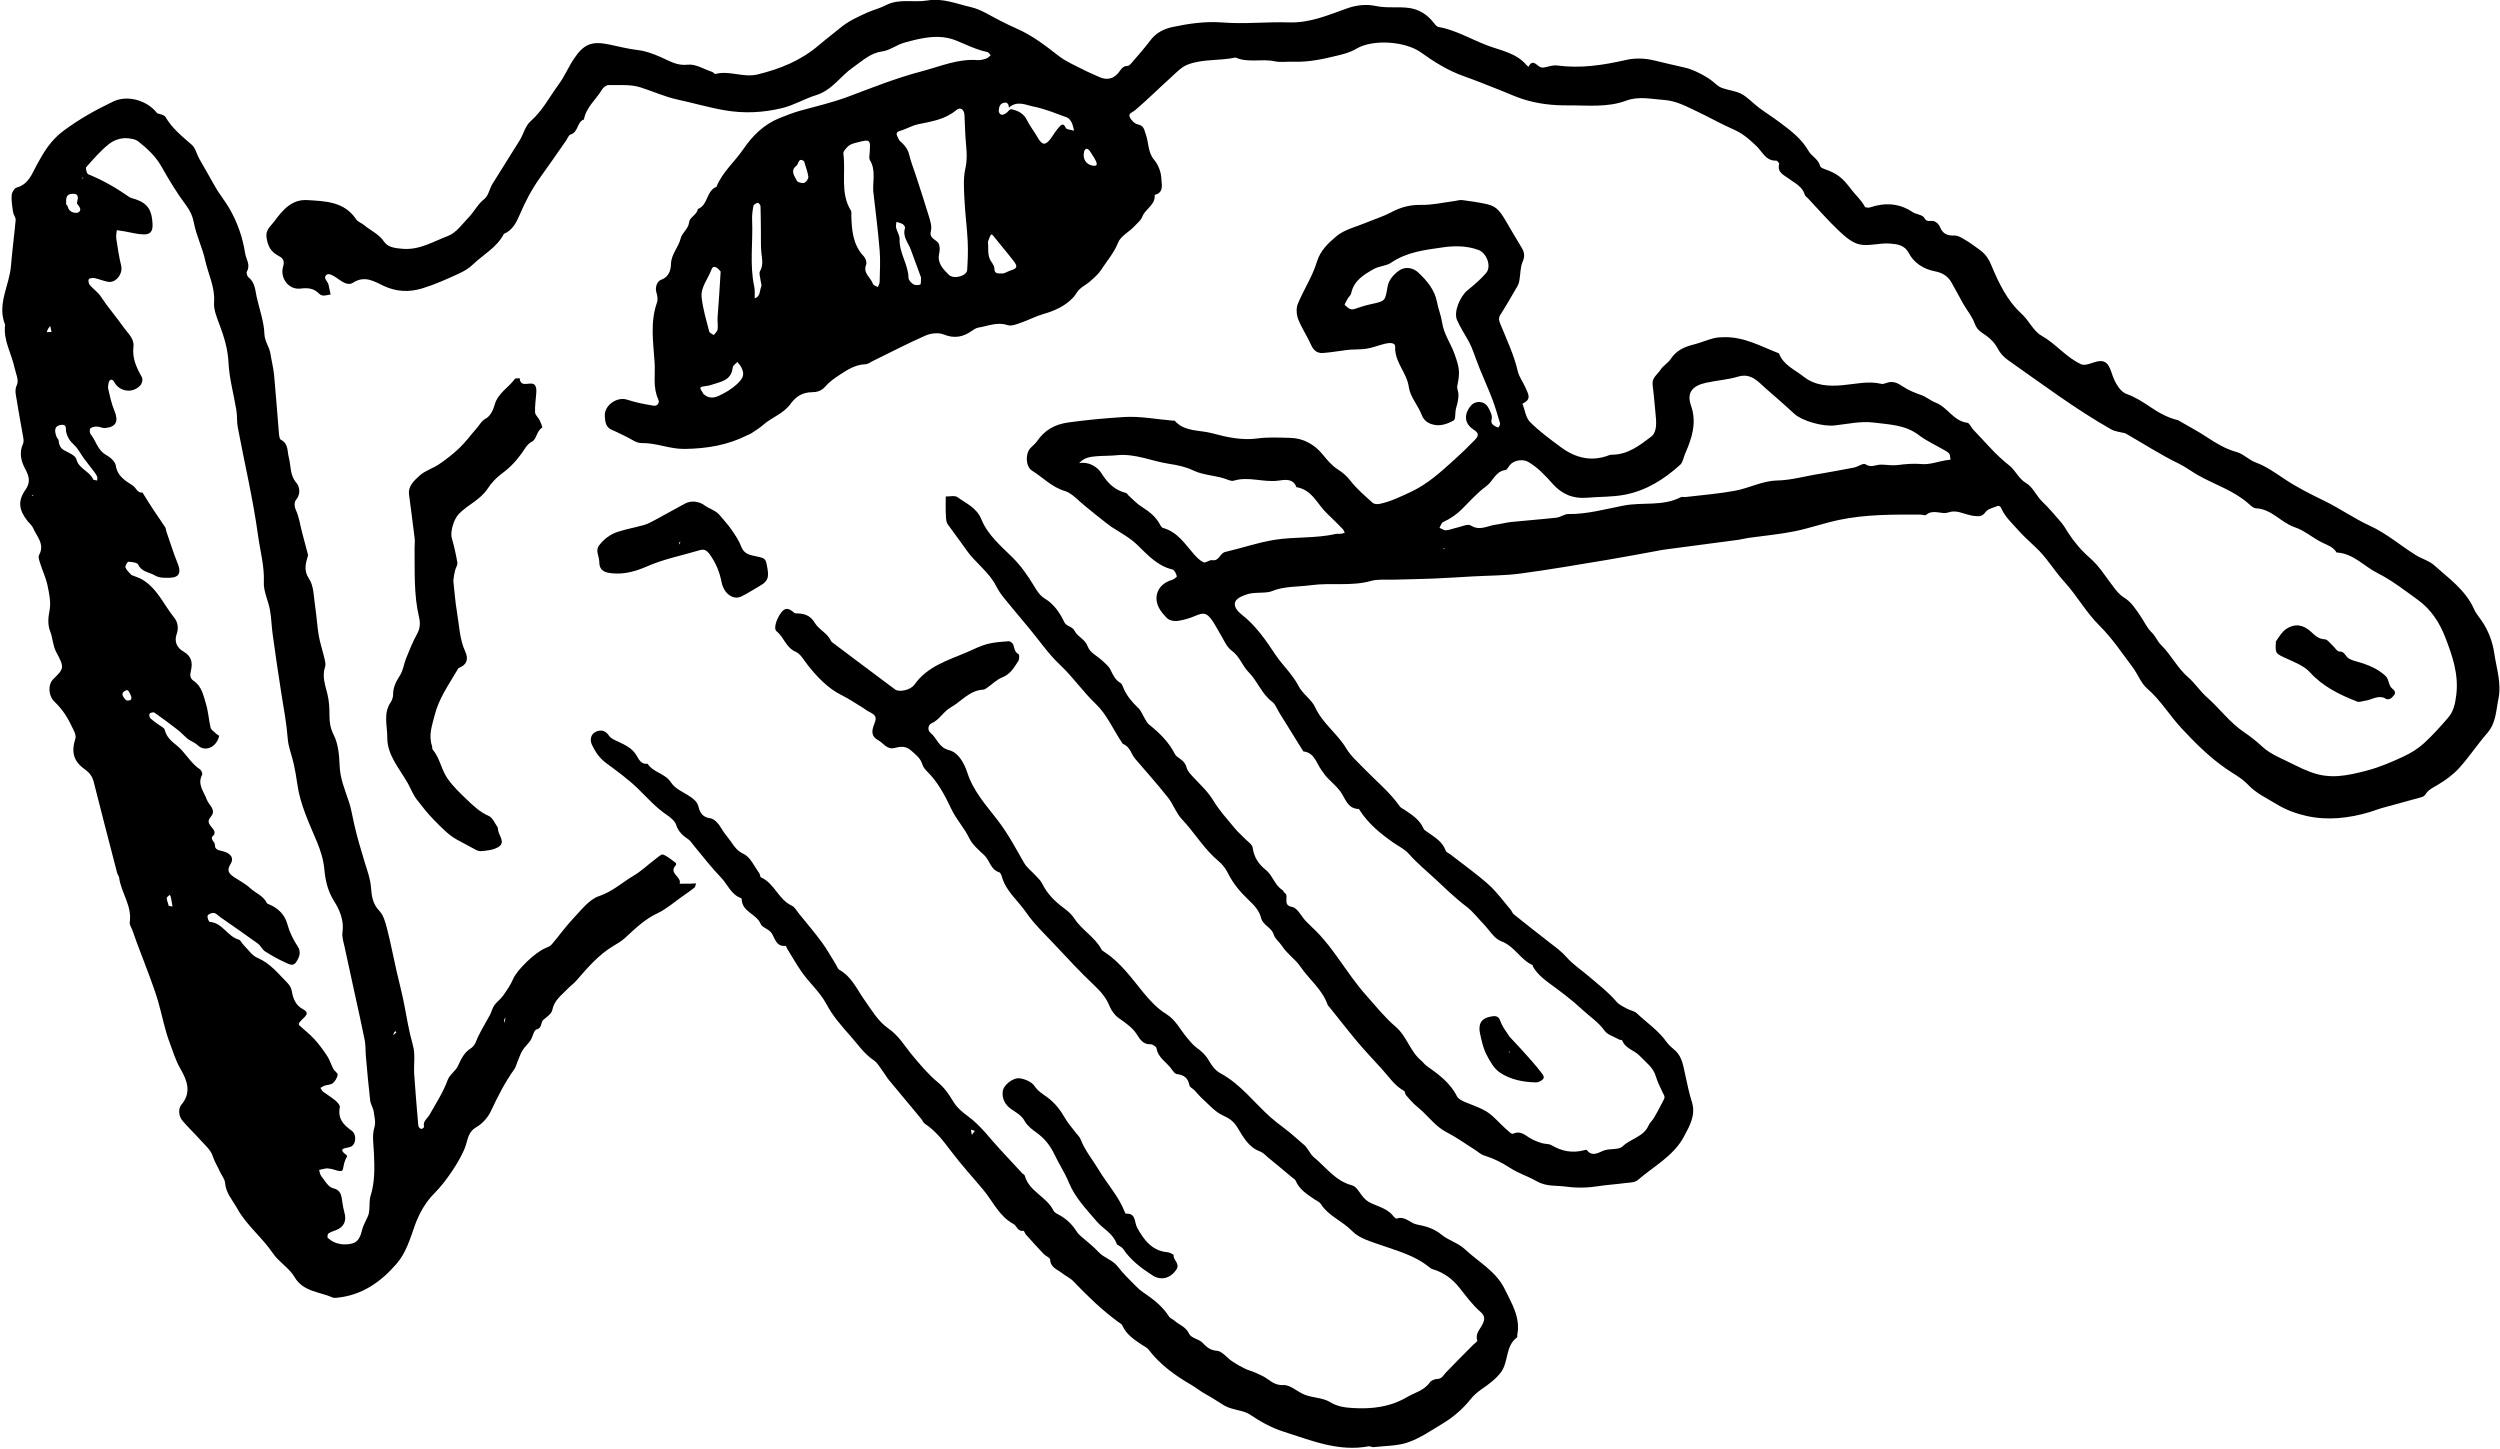
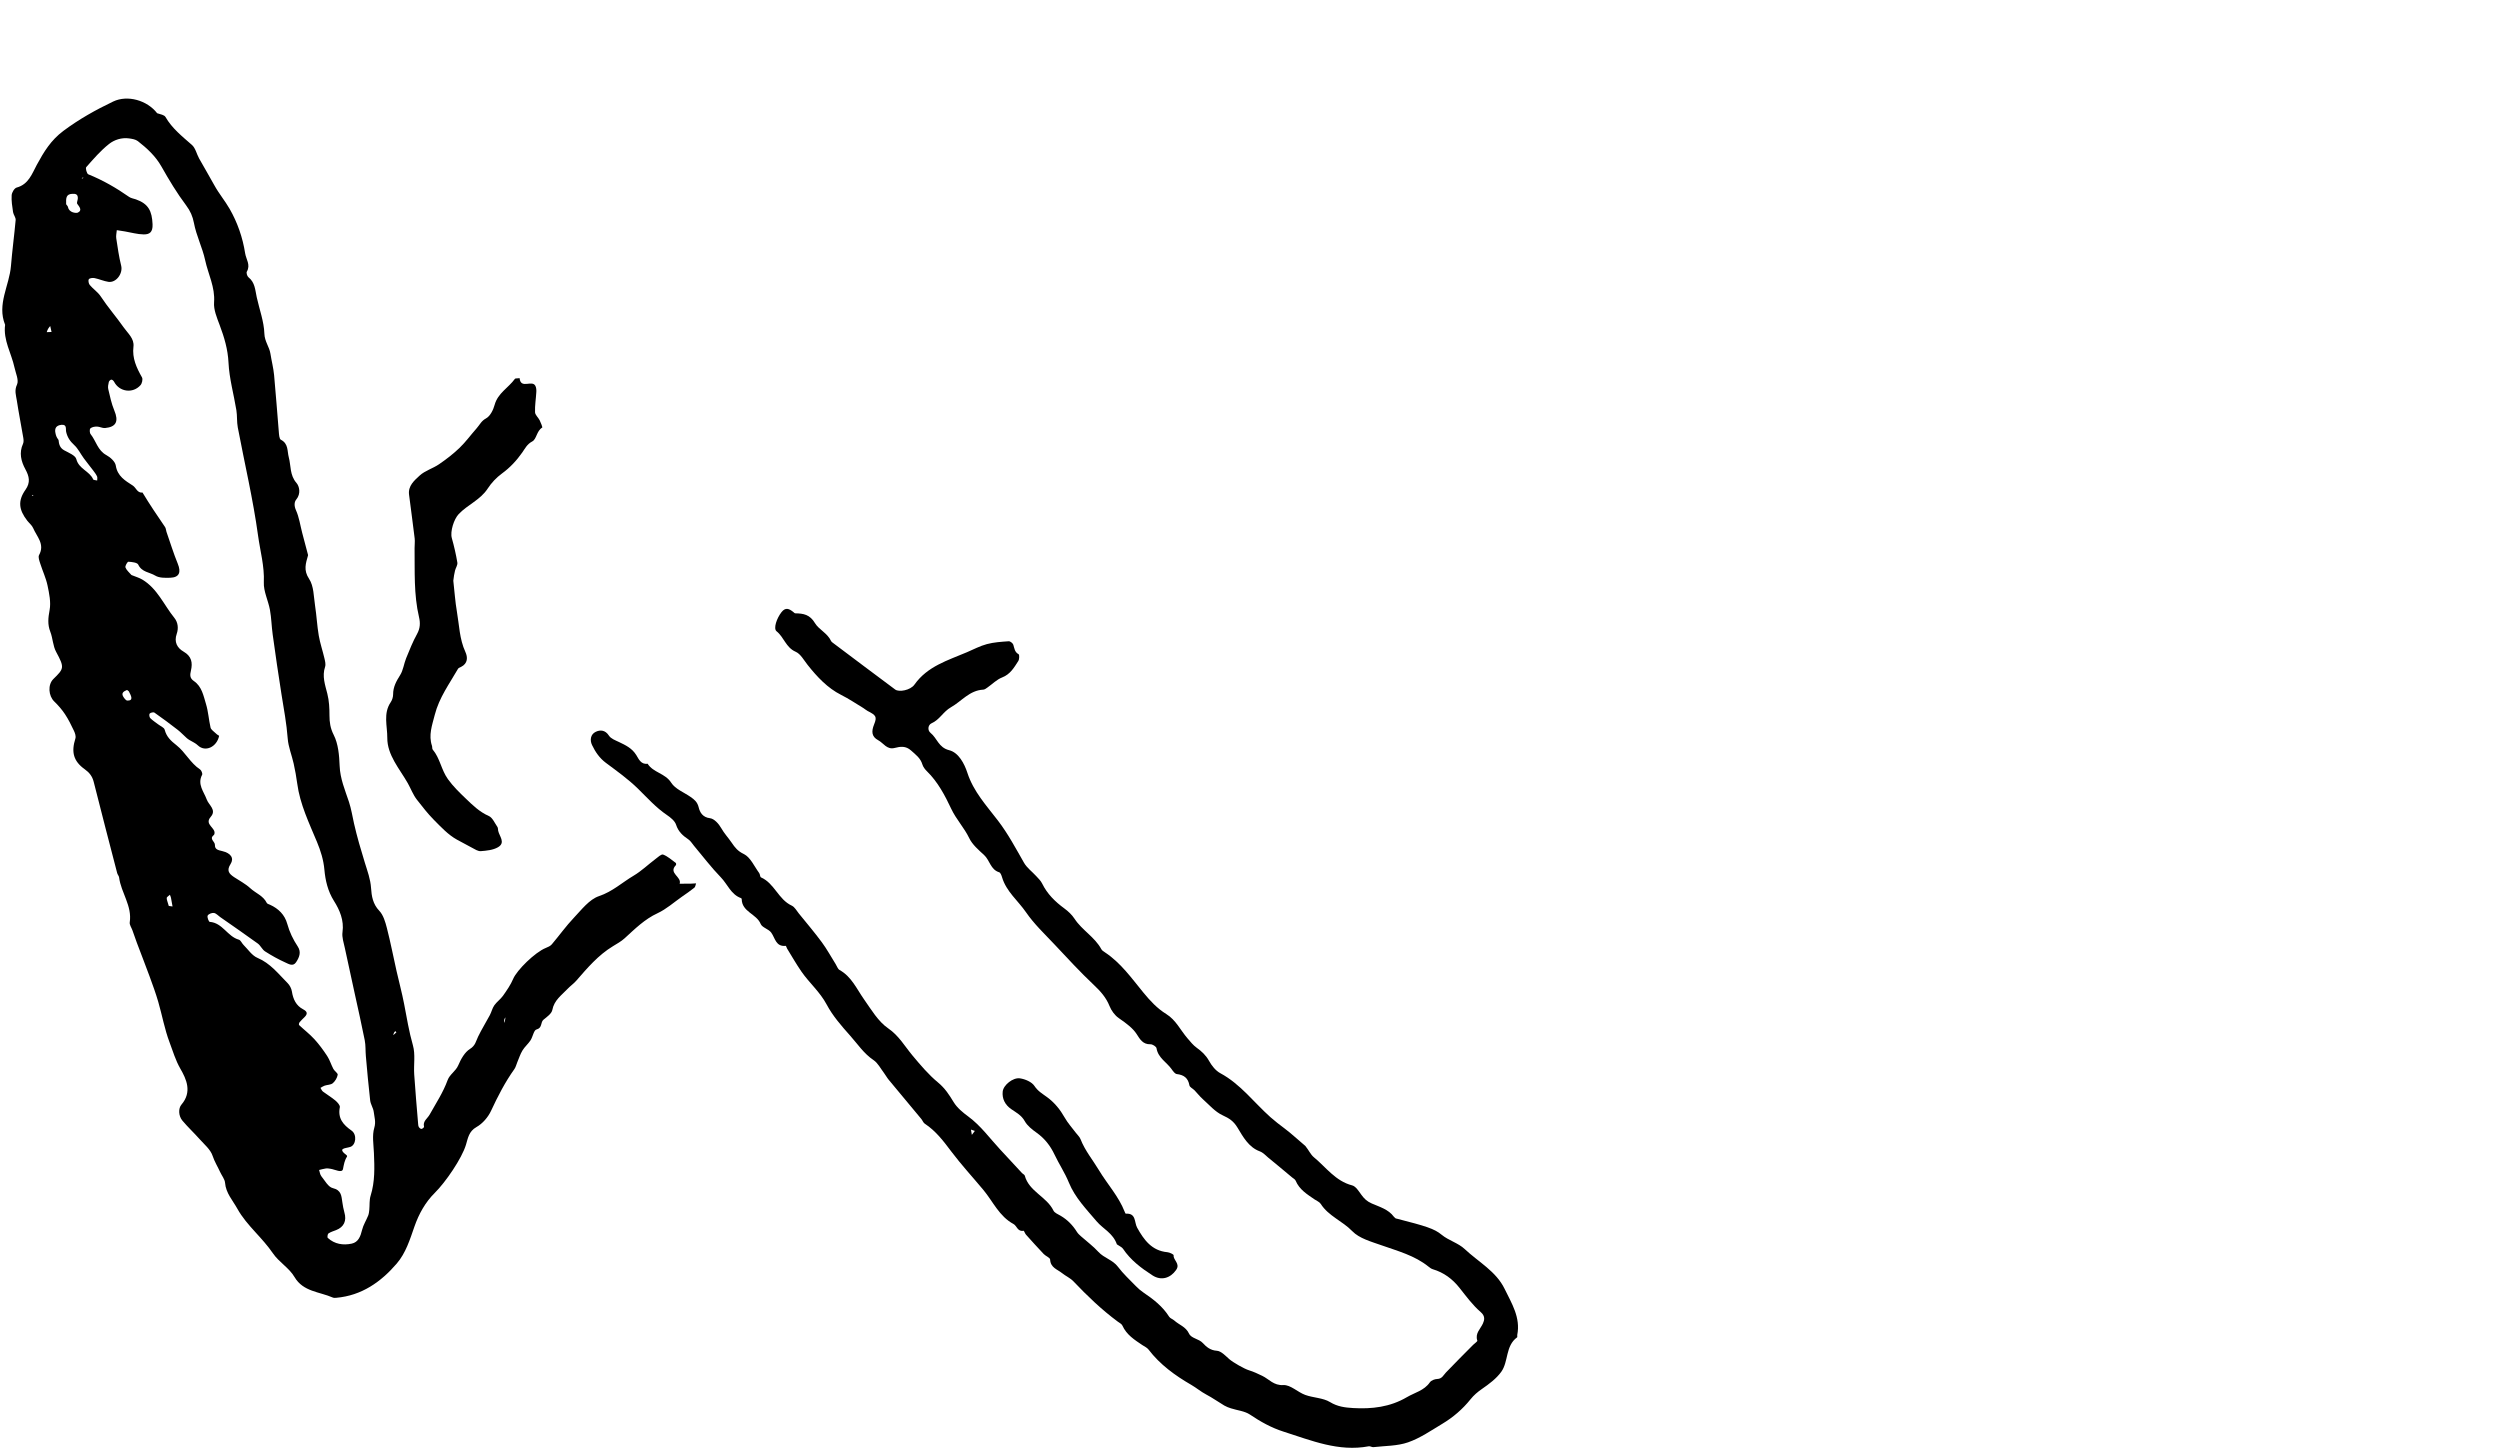
<svg xmlns="http://www.w3.org/2000/svg" width="509px" height="295px" viewBox="0 0 509 295" version="1.1">
  <title>sliceimgmidleft2 copy</title>
  <desc>Created with Sketch.</desc>
  <g id="Page-1" stroke="none" stroke-width="1" fill="none" fill-rule="evenodd">
    <g id="sliceimgmidleft2-copy" transform="translate(218, 146.5) rotate(-55) translate(-218, -146.5) translate(33, -92)" fill="#000000" fill-rule="nonzero">
-       <path d="M187.038,249.992 C188.254,246.789 190.078,243.932 190.528,240.876 C191.053,237.305 192.35,233.961 192.858,230.401 C193.319,227.17 194.511,224.041 195.378,220.867 C196.075,218.311 196.743,215.747 197.477,213.202 C197.74,212.288 198.069,211.369 198.522,210.535 C200.097,207.632 199.986,204.282 201.103,201.26 C201.849,199.239 202.482,197.176 203.217,195.151 C203.349,194.786 203.691,194.462 204.006,194.201 C204.641,193.677 205.319,193.201 205.99,192.72 C206.521,192.338 207.069,191.978 207.609,191.608 C208.05,192.284 208.874,192.968 208.862,193.636 C208.821,195.84 209.359,198.051 207.954,200.225 C206.08,203.124 205.801,206.595 205.218,209.953 C204.813,212.289 203.958,214.59 202.995,216.773 C202.513,217.866 202.071,218.853 202.151,220.047 C202.298,222.244 201.542,224.2 200.486,226.078 C200.004,226.937 200.786,227.825 200.196,228.905 C199.597,230.002 200.103,231.522 199.135,232.876 C198.414,233.885 198.705,235.589 198.496,236.977 C198.376,237.775 198.326,238.651 197.945,239.326 C197.368,240.35 196.8,241.297 196.911,242.539 C196.941,242.88 196.626,243.274 196.415,243.61 C195.498,245.081 195.07,246.687 194.816,248.391 C194.692,249.225 194.131,249.993 193.788,250.799 C193.601,251.239 193.342,251.689 193.312,252.147 C193.138,254.847 192.717,257.469 191.41,259.901 C191.191,260.309 191.224,260.872 191.218,261.365 C191.208,262.137 191.094,262.76 190.521,263.431 C189.991,264.052 189.843,265.039 189.659,265.893 C189.236,267.86 188.995,269.829 188.144,271.734 C187.172,273.91 186.66,276.293 186.01,278.604 C185.746,279.541 185.661,280.526 185.469,281.485 C185.311,282.277 185.38,283.34 184.888,283.796 C183.434,285.146 182.817,286.702 182.699,288.623 C182.591,290.396 181.179,291.857 181.291,293.724 C181.304,293.945 181.063,294.183 181.082,294.401 C181.186,295.618 178.678,295.332 179.606,297.32 C180.067,298.307 179.101,299.931 178.833,301.277 C178.578,302.558 178.446,303.864 178.165,305.14 C177.374,308.741 175.95,312.146 174.78,315.63 C174.295,317.072 173.845,318.532 173.498,320.01 C172.833,322.846 171.983,325.677 171.712,328.556 C171.43,331.552 169.276,333.844 169.05,336.789 C169.013,337.273 168.807,337.75 168.804,338.231 C168.786,341.21 168.753,344.164 167.27,346.911 C166.983,347.443 167.108,348.293 167.263,348.945 C168.399,353.724 168.409,353.718 167.755,357.444 C167.599,358.336 167.497,359.239 167.407,360.14 C167.39,360.314 167.489,360.594 167.624,360.673 C168.895,361.412 168.774,362.611 168.82,363.82 C168.853,364.701 169.081,365.59 169.332,366.443 C169.533,367.124 170.109,367.742 170.159,368.414 C170.338,370.846 171.265,372.857 173.143,374.436 C173.271,374.544 173.491,374.72 173.466,374.806 C172.987,376.447 174.069,376.937 175.256,377.656 C176.409,378.355 177.136,380.168 178.268,380.387 C180.529,380.825 182.315,382.8 184.814,382.271 C185.146,382.201 185.512,382.221 185.853,382.269 C186.856,382.413 189.9,381.884 190.775,381.809 C191.588,381.74 191.634,381.287 191.907,380.812 C192.509,379.762 193.083,378.675 193.835,377.734 C195.043,376.226 194.985,374.389 195.357,372.672 C195.69,371.135 194.863,369.459 195.878,367.968 C195.96,367.849 195.695,367.535 195.673,367.303 C195.56,366.138 195.098,364.84 195.457,363.833 C196.18,361.807 196.077,359.72 196.365,357.678 C196.762,354.853 196.854,351.975 196.908,349.116 C196.939,347.521 197.077,345.994 197.737,344.535 C197.803,344.389 197.993,344.241 197.971,344.122 C197.487,341.468 199.039,338.95 198.294,336.172 C197.905,334.723 198.777,332.94 199.089,331.309 C199.41,329.634 199.96,327.969 200.022,326.286 C200.128,323.372 200.606,320.532 201.008,317.66 C201.339,315.299 201.5,312.938 202.084,310.593 C202.389,309.37 202.147,307.968 202.146,306.647 C202.146,303.493 202.382,300.382 203.572,297.412 C203.631,297.264 203.761,297.05 203.706,296.964 C202.414,294.977 203.986,293.477 204.528,291.777 C204.921,290.546 205.021,289.225 205.292,287.953 C205.408,287.409 205.639,286.891 205.802,286.356 C206.337,284.611 207.985,283.079 206.847,281.013 C208.071,278.157 209.296,275.302 210.518,272.445 C210.862,271.639 211.465,270.838 211.489,270.021 C211.567,267.346 213.227,265.177 213.677,262.628 C213.997,260.817 215.265,259.327 215.286,257.313 C215.299,255.977 216.235,254.642 216.79,253.32 C217.191,252.365 217.713,251.456 218.059,250.484 C218.71,248.657 218.394,248.129 216.761,247.118 C215.702,246.463 214.708,245.645 213.864,244.736 C213.414,244.25 213.053,243.37 213.157,242.751 C213.459,240.948 214.064,239.082 215.873,238.289 C217.278,237.673 218.81,238.038 220.095,239.066 C220.418,239.324 221.195,239.581 221.289,239.464 C221.625,239.048 222.065,238.348 221.915,237.971 C220.747,235.036 221.429,232.182 221.896,229.239 C222.228,227.148 221.974,224.957 221.889,222.814 C221.851,221.837 222.265,215.846 222.417,214.631 C222.575,213.363 222.803,211.954 222.418,210.797 C221.552,208.189 222.13,205.578 221.999,202.979 C221.921,201.428 223.981,199.871 225.55,200.075 C226.204,200.16 226.852,200.379 227.502,200.375 C230.261,200.361 232.354,201.346 234.306,203.445 C236.889,206.222 239.334,209.121 241.68,212.063 C243.716,214.617 245.075,217.701 246.735,220.55 C246.816,220.69 246.999,220.849 246.972,220.961 C246.268,223.909 248.334,226.116 249.232,228.572 C250.294,231.478 251.473,234.428 253.699,236.827 C255.192,238.437 256.369,240.348 257.594,242.187 C259.093,244.436 259.347,246.951 258.652,249.496 C258.258,250.937 257.841,252.326 257.91,253.847 C257.962,254.993 257.858,256.1 257.49,257.273 C256.859,259.282 256.674,261.436 256.407,263.542 C256.356,263.94 256.692,264.5 257.018,264.811 C258.681,266.391 260.682,267.477 262.662,268.625 C266.017,270.571 269.724,271.351 273.422,272.2 C275.176,272.602 276.948,272.939 278.725,273.227 C279.71,273.386 280.488,273.407 280.406,271.859 C280.287,269.569 281.839,268.356 284.114,268.593 C285.563,268.744 286.479,270.317 285.806,271.674 C285.447,272.398 284.976,273.328 284.324,273.584 C283.443,273.93 283.425,274.396 283.483,275.066 C283.504,275.301 283.608,275.728 283.671,275.727 C283.969,275.725 284.388,275.702 284.542,275.51 C285.623,274.16 286.708,272.806 287.68,271.377 C288.908,269.572 290.015,267.687 291.201,265.853 C291.909,264.759 292.679,263.705 293.404,262.622 C293.763,262.086 294.126,261.545 294.416,260.971 C295.206,259.403 295.843,257.746 296.757,256.256 C297.689,254.736 301.02,254.004 302.96,254.553 C304.603,255.017 306.28,255.472 307.971,255.631 C309.773,255.801 311.402,253.36 310.922,251.604 C310.259,249.181 308.853,247.17 307.192,245.4 C304.681,242.724 302.23,239.944 298.593,238.577 C297.477,238.157 296.666,236.986 295.569,236.456 C293.459,235.438 291.283,234.441 288.824,235.504 C288.459,235.661 287.962,235.491 287.532,235.535 C287.045,235.584 286.162,235.666 286.15,235.798 C286.083,236.513 285.814,237.318 286.632,237.9 C287.582,238.576 288.511,239.298 289.365,240.089 C291.601,242.163 291.517,242.044 294.279,240.755 C295.511,240.181 297.197,240.398 298.417,240.909 C299.607,241.408 300.354,242.774 300.143,244.248 C299.798,246.672 299.152,249.06 297.393,250.842 C296.382,251.866 295.618,253.109 294.63,254.032 C292.86,255.683 292.142,257.894 290.825,259.763 C289.186,262.087 288.51,262.865 285.81,263.995 C285.299,264.209 284.981,264.839 284.509,265.192 C284.066,265.523 283.551,265.768 283.044,266.001 C282.608,266.202 282.127,266.304 281.689,266.499 C280.962,266.822 280.026,267.651 279.582,267.438 C278.498,266.919 277.332,266.091 276.788,265.077 C276.246,264.066 275.892,262.768 276.799,261.447 C277.972,259.737 278.459,257.416 279.914,256.079 C282.129,254.044 282.396,250.771 285.057,249.082 C285.855,248.576 285,247.56 284.354,247.001 C283.407,246.181 282.344,245.481 281.465,244.598 C280.653,243.783 280.028,242.785 279.302,241.883 C278.966,241.467 278.582,241.089 278.222,240.692 C277.34,239.719 276.414,238.781 275.591,237.761 C274.819,236.807 274.937,235.849 275.587,234.775 C276.579,233.135 277.255,231.301 278.315,229.713 C278.867,228.886 279.872,228.055 280.815,227.841 C283.86,227.149 287.087,227.086 290.02,226.117 C292.401,225.331 294.598,225.83 296.623,226.367 C298.729,226.925 300.538,228.598 302.462,229.807 C303.979,230.761 305.403,231.887 306.995,232.691 C308.975,233.693 310.51,234.983 311.766,236.856 C313.025,238.733 314.776,240.286 316.314,241.978 C316.657,242.357 317.112,242.673 317.342,243.109 C318.086,244.52 318.803,245.951 319.432,247.415 C320.245,249.308 320.135,250.252 319.012,252.745 C318.16,254.635 317.262,256.504 316.445,258.408 C315.994,259.46 315.47,260.145 314.168,260.397 C312.949,260.632 311.853,261.471 310.69,262.018 C310.33,262.187 309.934,262.346 309.543,262.38 C307.271,262.578 304.999,262.784 302.722,262.884 C301.912,262.92 301.581,263.285 301.178,263.906 C299.318,266.771 297.613,269.792 295.355,272.319 C294.396,273.392 294.106,274.591 293.412,275.669 C292.763,276.676 292.383,277.863 290.807,277.147 C290.678,277.089 290.457,276.937 290.452,276.945 C289.68,278.074 288.481,279.134 288.259,280.367 C287.787,282.999 287.74,285.717 287.666,288.404 C287.565,292.103 288.735,295.27 291.978,297.434 C292.119,297.528 292.249,297.658 292.346,297.798 C294.22,300.496 297.194,301.387 300.1,302.313 C300.707,302.506 301.609,302.233 302.211,301.892 C303.142,301.363 303.949,300.61 304.777,299.915 C306.133,298.775 307.482,297.626 308.798,296.442 C309.862,295.485 311.11,296.069 312.257,296.02 C313.219,295.979 314.203,296.492 315.166,296.458 C317.251,296.384 318.808,297.3 320.291,298.595 C321.346,299.516 322.565,300.254 323.634,301.161 C324.233,301.669 324.722,302.324 325.183,302.968 C327.51,306.224 327.854,310.133 328.781,313.849 C327.336,315.964 327.919,318.368 327.778,320.673 C327.594,323.678 329.099,326.043 330.886,328.167 C332.596,330.198 334.643,331.945 335.655,334.493 C335.771,334.787 336.097,335.033 336.38,335.223 C337.598,336.046 337.707,337.22 337.736,338.564 C337.764,339.849 338.077,341.151 338.428,342.4 C338.738,343.506 338.601,344.709 338.851,345.688 C339.511,348.261 337.855,350.858 339.199,353.371 C339.419,353.782 338.861,354.569 338.741,355.196 C338.096,358.552 337.146,361.897 336.985,365.277 C336.901,367.027 335.856,368.414 336.005,370.24 C336.134,371.814 335.058,373.448 334.8,375.099 C334.51,376.95 334.028,378.734 333.581,380.541 C333.358,381.447 332.98,382.192 332.646,383.008 C331.802,385.075 331.208,387.318 330.979,389.538 C330.707,392.171 329.645,394.506 328.878,396.96 C328.589,397.885 328.286,398.884 328.351,399.825 C328.478,401.633 327.793,403.193 327.197,404.797 C326.725,406.066 325.975,407.281 325.77,408.585 C325.597,409.688 324.937,410.643 324.793,411.526 C324.322,414.424 322.837,417.015 322.539,419.945 C322.351,421.793 321.61,423.531 321.399,425.435 C321.022,428.85 319.849,432.151 319.913,435.67 C319.942,437.219 319.851,438.805 319.63,440.394 C319.29,442.85 320.028,445.461 320.362,447.999 C320.51,449.124 320.746,450.242 321.017,451.345 C322.037,455.502 324.734,457.987 327.864,460.637 C329.941,462.395 332.245,463.815 334.587,465.158 C335.963,465.947 337.492,466.599 339.037,466.949 C341.37,467.476 343.769,467.758 346.155,468.005 C347.839,468.179 349.284,467.559 350.838,466.746 C354.664,464.742 357.061,461.392 359.277,458.067 C360.969,455.53 362.228,452.581 362.278,449.219 C362.327,445.911 362.5,442.534 362.031,439.335 C361.583,436.273 362.497,432.969 360.687,430.113 C361.211,428.963 360.888,427.866 360.683,426.681 C360.313,424.547 360.63,422.253 360.022,420.213 C359.166,417.339 360.377,414.2 358.633,411.485 C358.356,411.053 358.486,410.309 358.554,409.723 C359.016,405.744 357.777,401.92 357.403,398.02 C357.256,396.487 357.333,394.94 357.08,393.379 C356.428,389.351 356.296,385.241 355.918,381.167 C355.876,380.71 355.577,380.279 355.418,379.828 C355.231,379.301 354.961,378.776 354.909,378.233 C354.093,369.795 354.404,361.33 354.403,352.874 C354.403,351.849 354.634,350.721 355.109,349.824 C355.893,348.344 355.979,346.827 355.931,345.25 C355.904,344.387 356.118,343.722 356.658,342.945 C357.507,341.724 357.907,340.202 358.55,338.832 C359.261,337.314 360.064,335.838 360.767,334.316 C361.388,332.973 361.312,331.695 360.675,330.275 C359.732,328.173 359.604,325.851 360.677,323.774 C361.556,322.073 360.739,320.723 360.038,319.521 C359.004,317.751 357.132,316.4 356.357,314.563 C355.733,313.083 355.988,311.117 356.238,309.423 C356.676,306.462 357.411,303.545 358.021,300.609 C358.087,300.292 358.052,299.895 358.234,299.67 C359.357,298.283 359.014,296.661 359.068,295.096 C359.112,293.851 358.692,292.423 360.385,291.78 C360.557,291.714 360.725,291.057 360.601,290.894 C359.309,289.194 360.488,287.498 360.724,285.896 C361.09,283.415 361.211,282.012 360.763,279.798 C360.244,277.226 360.022,274.598 359.569,272.011 C359.154,269.639 358.948,267.292 357.599,265.055 C356.274,262.858 355.314,260.403 353.151,258.917 C349.685,256.536 347.816,252.955 345.486,249.689 C343.643,247.105 342.163,244.369 341.245,241.351 C340.777,239.81 340.501,238.212 340.12,236.644 C339.492,234.062 338.91,231.466 338.197,228.907 C337.289,225.652 337.124,222.344 337.16,218.998 C337.201,215.073 333.798,209.388 330.206,207.786 C328.839,207.177 327.847,206.288 326.788,205.359 C324.543,203.391 322.368,201.371 320.739,198.841 C320.034,197.746 319.068,196.771 318.575,195.595 C317.539,193.125 315.18,191.412 314.663,188.676 C312.217,186.431 310.64,183.344 307.84,181.486 C306.749,180.762 305.272,180.561 303.939,180.256 C300.68,179.511 297.384,178.915 294.149,178.083 C293.514,177.92 292.837,177.278 292.41,177.938 C292.028,178.526 291.825,179.549 292.082,180.156 C292.604,181.387 291.989,181.798 291.33,182.725 C290.295,184.18 288.601,185.112 288.087,187.057 C287.753,188.318 286.852,189.663 285.804,190.437 C284.939,191.076 283.818,192.589 282.311,191.228 C280.727,192.554 278.903,191.31 277.306,191.702 C276.363,191.933 275.64,191.626 274.861,191.54 C273.247,191.362 271.53,190.362 270.097,190.702 C267.862,191.233 265.694,190.975 263.504,191.055 C262.455,191.093 261.377,190.804 260.338,190.557 C259.483,190.353 258.684,189.91 257.827,189.725 C257.138,189.577 256.39,189.725 255.686,189.625 C253.263,189.278 251.277,188.072 249.403,186.556 C248.143,185.537 246.657,184.797 245.342,183.839 C244.601,183.3 243.633,182.679 243.407,181.91 C242.781,179.774 240.967,178.749 239.582,177.325 C239.262,176.995 238.767,176.794 238.316,176.634 C236.223,175.892 234.911,174.626 234.384,172.333 C234.133,171.242 233.105,170.064 232.102,169.453 C228.662,167.36 225.076,165.502 221.548,163.551 C221.123,163.317 220.575,163.162 220.311,162.805 C219.114,161.184 217.346,160.447 215.583,159.738 C214.392,159.259 213.136,158.8 211.874,158.675 C210.693,158.557 209.951,157.938 209.39,157.14 C208.264,155.54 206.776,154.934 204.868,154.905 C202.452,154.869 200.481,153.329 198.199,152.789 C197.267,152.569 196.378,152.164 195.48,151.817 C195.182,151.702 194.919,151.499 194.634,151.346 C190.668,149.226 187.688,146.158 185.057,142.521 C183.259,140.037 182.758,137.034 180.97,134.594 C180.36,133.762 180.466,132.407 180.264,131.288 C180.075,130.242 179.961,129.181 179.727,128.147 C179.423,126.798 180.319,126.068 181.164,125.381 C182.916,123.958 185.945,125.098 186.554,127.191 C187.064,128.939 187.843,130.622 188.629,132.274 C188.995,133.043 189.886,132.935 190.232,132.329 C191.567,129.991 194.054,128.934 196.001,127.369 C199.139,124.847 202.137,121.927 206.246,120.789 C206.839,120.625 207.418,120.088 207.803,119.575 C208.566,118.56 209.901,118.372 210.544,118.839 C211.985,119.889 213.458,119.185 214.269,118.646 C216.001,117.496 217.96,117.949 219.71,117.255 C220.835,116.808 222.152,117.472 223.425,116.761 C224.284,116.281 225.529,117.235 226.601,116.69 C228.458,117.971 230.611,115.946 232.469,117.207 C235.627,116.45 238.78,117.334 241.943,117.288 C245.204,117.24 248.48,117.844 251.321,119.706 C252.556,120.516 253.799,121.334 254.936,122.27 C257.576,124.442 260.103,126.734 262.944,128.677 C267.29,131.649 271.72,134.559 275.719,137.954 C278.646,140.438 282.076,142.505 284.107,145.961 C284.403,146.465 284.911,146.872 285.392,147.232 C285.674,147.443 286.094,147.472 286.452,147.583 C286.503,147.259 286.692,146.877 286.582,146.621 C285.679,144.521 285.369,142.286 284.861,140.084 C284.013,136.409 281.237,133.991 278.459,131.701 C277.217,130.677 275.468,130.184 274.41,129.033 C272.716,127.192 270.439,126.819 268.332,126.027 C266.9,125.489 265.337,125.284 263.825,124.962 C262.22,124.619 260.736,124.153 259.376,123.098 C257.451,121.604 255.125,120.59 253.31,118.993 C250.325,116.367 247.924,113.305 246.183,109.599 C244.786,106.622 243.747,103.53 242.482,100.521 C241.463,98.098 240.986,95.456 240.198,92.933 C239.537,90.819 238.049,89.154 236.856,87.34 C236.608,86.964 235.828,86.717 235.322,86.757 C232.962,86.947 230.53,86.155 228.237,87.239 C226.987,86.314 225.456,87.829 224.162,86.76 C223.854,86.506 223.151,86.723 222.63,86.723 C219.589,86.723 216.547,86.76 213.507,86.712 C210.557,86.666 207.693,87.049 204.795,87.656 C203.257,87.978 201.394,88.284 199.817,87.247 C196.734,87.674 193.991,86.226 191.091,85.657 C190.005,85.445 188.987,84.997 187.962,84.399 C185.634,83.037 183.33,81.678 181.203,80.015 C178.964,78.264 177.588,76.091 177.092,73.259 C176.725,71.16 176.684,68.858 174.036,67.788 C172.807,67.291 172.945,65.694 172.934,64.417 C172.929,63.756 172.808,62.68 172.426,62.517 C171.272,62.027 171.361,63.371 170.876,63.906 C170.411,64.419 169.933,64.92 169.461,65.427 C168.921,64.808 168.059,64.404 168.26,63.33 C168.529,61.887 167.947,60.845 166.935,59.721 C165.302,57.908 166.244,54.991 168.632,54.217 C169.897,53.807 169.937,53.004 169.815,52.086 C169.59,50.401 170.27,49.233 171.475,48.085 C172.646,46.97 173.942,47.479 175.14,47.502 C177.922,47.556 180.832,47.834 182.451,50.468 C184.392,53.625 186.568,56.826 184.985,60.901 C184.752,61.501 185.005,62.271 184.942,62.954 C184.782,64.692 185.188,66.423 184.507,68.195 C184.007,69.497 184.739,70.819 185.504,72.128 C187.243,75.1 190.319,76.382 192.922,78.16 C194.412,79.177 196.662,79.173 198.595,79.461 C200.162,79.694 201.745,79.415 203.355,79.917 C204.347,80.226 205.611,79.576 206.761,79.505 C210.249,79.289 213.742,79.173 217.23,78.959 C218.726,78.867 220.319,78.206 221.685,78.541 C224.846,79.316 227.992,78.852 231.135,78.931 C233.142,78.981 235.158,78.523 237.174,78.479 C240.831,78.399 242.253,79.381 243.669,82.658 C244.459,84.486 245.156,86.366 246.097,88.116 C246.885,89.581 247.25,91.081 247.592,92.689 C247.982,94.524 247.98,96.465 249.486,98.145 C250.557,99.341 250.644,101.409 251.147,103.095 C251.217,103.333 251.044,103.739 251.173,103.848 C253.445,105.766 253.78,108.965 256.006,110.924 C259.538,114.031 263.388,116.543 268.024,117.732 C269.82,118.193 271.584,118.782 273.375,119.267 C275.507,119.844 277.38,120.946 279.241,122.067 C280.36,122.741 281.357,123.63 282.513,124.226 C285.27,125.648 286.193,128.609 288.197,130.632 C290.424,132.88 291.027,135.878 292.137,138.588 C293.014,140.73 292.999,143.23 293.381,145.57 C293.553,146.619 293.694,147.674 293.909,148.713 C294.615,152.129 294.445,155.554 294.272,159.009 C294.174,160.97 294.633,162.962 294.89,164.934 C295.027,165.98 295.297,167.009 295.46,168.054 C295.739,169.84 296.817,170.873 298.573,170.935 C299.343,170.962 300.111,170.853 300.644,171.641 C300.787,171.853 301.22,171.934 301.53,171.964 C303.542,172.157 305.553,172.405 307.569,172.466 C309.515,172.525 311.102,173.4 312.398,174.613 C314.9,176.956 317.221,179.414 319.01,182.455 C321.282,186.318 324.31,189.735 326.767,193.502 C329.08,197.048 332.523,199.149 335.848,201.515 C337.432,202.642 338.818,204.112 339.66,206.106 C340.528,208.162 342.193,209.874 343.218,211.883 C344.098,213.608 344.212,215.559 343.652,217.487 C343.515,217.956 343.286,218.554 343.458,218.931 C344.955,222.203 345.207,225.79 346.066,229.213 C346.786,232.081 348.214,234.94 347.38,238.069 C347.333,238.244 347.342,238.433 347.325,238.616 C349.142,238.358 348.532,239.694 348.648,240.57 C348.677,240.792 348.786,241.04 348.938,241.201 C349.581,241.886 350.471,242.432 350.88,243.227 C353.066,247.473 356.293,250.863 359.785,254.019 C361.314,255.401 362.345,257.017 363.081,258.881 C363.872,260.881 364.658,262.883 365.481,264.87 C366.13,266.437 366.57,269.64 366.375,271.316 C366.296,271.995 366.219,272.73 366.391,273.373 C366.75,274.708 367.513,275.973 367.669,277.317 C367.839,278.79 367.465,280.318 367.417,281.825 C367.362,283.545 367.45,285.27 367.394,286.991 C367.303,289.781 367.235,292.534 365.977,295.193 C365.46,296.286 365.782,297.775 364.822,298.859 C364.653,299.051 364.734,299.543 364.823,299.862 C365.631,302.753 365.456,303.997 364.527,306.907 C364.09,308.274 363.957,309.735 363.27,311.049 C363.172,311.237 363.473,311.785 363.732,311.976 C366.337,313.897 367.88,316.349 367.949,319.652 C367.967,320.531 368.673,321.599 368.357,322.236 C367.821,323.315 368.706,323.588 368.92,324.237 C369.082,324.727 368.978,325.472 368.69,325.907 C367.857,327.165 368.004,328.15 368.912,329.348 C369.4,329.99 369.394,331.052 369.469,331.936 C369.557,332.962 369.483,334.001 369.491,335.034 C369.501,336.472 369.15,337.603 368.292,338.961 C366.213,342.247 364.228,345.689 363.713,349.724 C363.46,351.704 362.204,353.682 362.39,355.565 C362.723,358.934 361.636,362.228 362.251,365.529 C362.374,366.184 363.189,366.809 363.822,367.257 C365.731,368.608 365.87,369.64 364.424,371.556 C363.751,372.448 363.109,373.437 362.777,374.483 C362.583,375.092 362.384,375.783 362.621,376.643 C363.101,378.384 363.17,380.263 363.205,382.089 C363.244,384.17 363.441,386.195 364.211,388.145 C364.269,388.294 364.262,388.47 364.276,388.635 C364.451,390.716 364.713,392.795 364.774,394.88 C364.842,397.203 364.961,399.459 365.772,401.708 C366.261,403.062 365.866,404.623 366.267,406.145 C366.819,408.244 366.818,410.512 366.857,412.712 C366.914,415.882 367.383,418.984 367.88,422.107 C368.428,425.55 368.399,429.088 369.028,432.511 C369.714,436.241 369.301,439.958 369.505,443.674 C369.582,445.071 370.122,446.494 369.957,447.846 C369.467,451.856 369.498,455.998 367.293,459.658 C366.685,460.667 366.45,461.891 365.966,462.983 C365.092,464.955 363.864,466.701 362.286,468.187 C360.02,470.321 358.141,472.925 355.16,474.206 C352.932,475.163 350.892,476.612 348.211,476.331 C345.171,476.011 342.084,476.103 339.055,475.723 C337.241,475.496 335.425,474.87 333.752,474.113 C332.759,473.664 331.88,473.127 330.744,473.179 C330.444,473.193 330.069,473.073 329.838,472.883 C327.631,471.077 325.454,469.233 323.252,467.421 C322.617,466.898 321.908,466.464 321.264,465.95 C317.808,463.197 314.917,459.948 313.235,455.86 C312.416,453.87 311.837,451.676 311.709,449.541 C311.569,447.208 311.12,444.845 311.614,442.48 C311.994,440.655 311.736,438.809 311.725,436.968 C311.703,432.86 312.399,428.788 313.271,424.739 C314.018,421.264 315.514,418 315.879,414.406 C316.049,412.731 317.193,411.173 317.731,409.511 C318.84,406.085 320.189,402.683 320.789,399.162 C321.448,395.301 323.186,391.815 324.021,388.088 C324.692,385.087 326.021,382.288 326.423,379.233 C326.647,377.533 326.895,375.828 327.288,374.162 C327.709,372.377 327.943,370.518 328.977,368.914 C329.086,368.745 329.072,368.292 328.955,368.217 C328.141,367.695 327.284,366.849 326.441,366.849 C325.048,366.849 324.809,365.93 324.309,365.117 C324.227,364.984 324.202,364.817 324.136,364.672 C323.506,363.296 323.475,361.72 321.991,360.642 C320.826,359.795 320.871,357.73 319.034,357.263 C318.756,357.193 318.63,356.597 318.4,356.267 C315.217,351.693 312.054,347.091 307.947,343.261 C305.676,341.143 303.113,339.329 300.871,337.184 C298.6,335.011 296.568,332.593 294.42,330.294 C293.955,329.797 293.413,329.37 292.953,328.87 C289.505,325.123 286.07,321.364 282.625,317.613 C282.275,317.231 281.891,316.88 281.522,316.515 C279.137,314.151 276.721,311.815 274.372,309.416 C270.172,305.126 265.929,300.871 261.867,296.454 C259.686,294.083 257.844,291.405 255.848,288.867 C254.158,286.718 252.441,284.591 250.783,282.419 C249.139,280.263 247.562,278.057 245.94,275.886 C245.051,274.695 244.309,273.31 243.185,272.393 C239.941,269.744 238.262,265.902 235.497,262.918 C233.644,260.919 232.213,258.516 229.836,257.002 C229.479,256.775 229.19,256.425 228.912,256.095 C228.161,255.204 227.547,254.157 226.662,253.432 C225.881,252.792 224.722,252.031 223.887,252.181 C222.886,252.361 222.53,253.652 222.471,254.807 C222.286,258.401 221.003,261.797 219.732,265.047 C218.761,267.528 218.452,270.208 217.221,272.532 C216.314,274.246 216.484,276.307 215.607,277.799 C213.752,280.952 213.81,284.601 212.349,287.849 C211.631,289.445 211.416,291.431 211.062,293.249 C210.397,296.673 210.158,300.179 208.951,303.499 C208.812,303.88 208.924,304.354 208.933,304.784 C208.97,306.611 209.033,308.435 208.01,310.092 C207.853,310.348 207.898,310.742 207.893,311.073 C207.867,312.889 208.092,314.734 206.915,316.364 C206.708,316.652 206.868,317.195 206.845,317.619 C206.674,320.906 206.657,324.212 206.27,327.474 C206.008,329.693 205.233,331.853 204.67,334.035 C204.571,334.418 204.281,334.772 204.257,335.15 C204.054,338.263 203.874,341.378 203.727,344.494 C203.656,345.987 203.639,347.445 203.27,348.947 C202.798,350.87 202.867,352.922 202.672,354.915 C202.423,357.454 202.323,360.007 201.67,362.505 C201.464,363.293 201.648,364.198 201.737,365.04 C201.814,365.763 202.217,366.503 202.119,367.185 C201.713,370.014 201.768,372.915 200.767,375.66 C200.491,376.416 200.504,377.274 200.374,378.084 C200.067,379.991 198.667,381.195 197.461,382.528 C196.217,383.904 194.906,385.235 193.794,386.711 C192.09,388.973 189.56,389.164 187.12,389.468 C182.612,390.03 178.604,387.901 174.405,386.848 C173.605,386.648 172.97,385.669 172.335,384.98 C171.135,383.68 170.039,382.285 168.812,381.013 C167.252,379.396 165.963,377.624 164.931,375.627 C164.011,373.846 162.631,372.412 162.422,370.16 C162.236,368.165 161.599,366.153 161.53,364.118 C161.463,362.12 161.172,360.205 160.558,358.306 C160.357,357.683 160.484,356.958 160.451,356.28 C160.335,353.936 160.375,351.607 160.057,349.244 C159.758,347.031 160.516,344.678 160.802,342.386 C160.874,341.809 160.881,341.221 160.982,340.649 C161.121,339.853 161.292,339.06 161.509,338.282 C161.592,337.984 162.015,337.714 161.988,337.462 C161.757,335.259 162.591,333.247 163.059,331.171 C163.592,328.807 164.069,326.429 164.691,324.088 C165.473,321.147 166.377,318.239 167.229,315.316 C167.296,315.086 167.314,314.819 167.447,314.633 C169.374,311.937 169.502,308.595 170.631,305.61 C171.259,303.951 171.184,301.947 171.907,300.187 C172.27,299.302 172.272,298.186 172.832,297.485 C173.825,296.242 173.082,294.61 174.192,293.346 C175.111,292.3 175.45,290.836 175.673,289.305 C176.001,287.051 176.583,284.764 177.728,282.681 C178.219,281.787 178.563,280.727 178.646,279.715 C178.96,275.884 180.601,272.386 181.363,268.665 C181.707,266.986 182.857,265.483 183.354,263.816 C184.34,260.504 185.133,257.136 185.992,253.787 C186.297,252.595 187.412,251.639 187.038,249.992 M279.827,156.732 C280.843,156.008 280.253,155.292 279.577,155.033 C279.139,154.866 278.178,155.217 277.904,155.63 C277.402,156.387 278.145,156.781 278.805,156.975 C279.12,157.067 279.485,156.991 279.827,157.249 C280.39,158.567 280.617,159.836 279.854,161.216 C279.203,162.392 278.836,163.718 278.251,164.934 C277.434,166.636 277.707,167.246 279.479,167.317 C280.43,167.356 281.397,167.235 282.333,167.361 C282.825,167.426 283.822,167.43 283.101,168.571 C282.888,168.908 283.416,169.706 283.604,170.293 C283.971,169.844 284.414,169.435 284.683,168.935 C284.9,168.531 285.089,167.969 284.979,167.559 C284.356,165.247 283.846,162.87 282.881,160.696 C282.254,159.281 282.041,157.235 279.827,156.732 M313.711,334.986 C315.308,336.568 316.883,338.173 318.512,339.721 C319.103,340.282 320.382,340.708 320.383,341.196 C320.383,342.608 321.548,343.007 322.146,343.873 C322.789,344.806 323.265,345.878 324.021,346.703 C325.149,347.932 326.165,349.169 327.017,350.637 C327.805,351.992 329.243,352.975 330.391,354.126 C330.632,354.367 330.856,354.626 331.087,354.878 C331.377,354.583 331.787,354.335 331.924,353.982 C332.069,353.607 331.986,353.131 331.951,352.704 C331.789,350.709 331.396,348.706 331.482,346.724 C331.633,343.25 329.746,340.497 328.282,337.7 C327.072,335.39 324.975,333.528 323.221,331.509 C321.647,329.697 320.212,325.608 320.487,323.504 C320.668,322.113 320.852,320.722 321.004,319.329 C321.138,318.103 321.249,316.863 321.396,315.655 C321.632,313.709 322.278,311.455 320.134,309.763 C318.391,308.387 316.979,306.608 315.333,305.101 C313.31,303.251 311.456,302.971 309.797,305.287 C307.655,308.278 304.447,309.265 301.054,309.929 C300.255,310.086 299.394,310.56 298.676,310.396 C294.413,309.423 290.485,307.809 287.244,304.691 C285.345,302.863 283.957,300.686 282.293,298.705 C280.445,296.507 279.943,294.071 280.597,291.338 C281.12,289.154 281.588,286.964 281.395,284.693 C281.292,283.483 280.067,282.177 278.845,282.029 C278.345,281.968 277.624,282.128 277.377,281.855 C276.003,280.338 274.056,281.116 272.434,280.551 C270.295,279.806 267.971,279.571 265.719,279.161 C264.184,278.882 262.777,278.344 261.437,277.545 C261.106,277.348 260.517,277.574 260.047,277.606 C260.151,278.072 260.118,278.646 260.387,278.98 C260.855,279.557 261.528,279.966 262.081,280.481 C262.801,281.152 264.051,281.833 264.084,282.554 C264.184,284.759 266.05,285.397 267.183,286.669 C267.877,287.447 268.71,288.105 269.392,288.893 C271.417,291.234 273.368,293.638 275.416,295.958 C275.947,296.561 276.921,296.818 277.357,297.458 C279.543,300.667 282.546,303.091 285.29,305.759 C288.089,308.48 289.649,312.344 293.309,314.273 C293.571,314.411 293.687,314.803 293.905,315.046 C296.161,317.565 298.311,320.19 300.719,322.557 C302.805,324.608 305.637,326.04 307.314,328.338 C309.108,330.795 311.426,332.587 313.711,334.986 M228.741,209.95 C230.189,211.387 230.265,213.444 229.656,214.887 C228.726,217.094 228.405,219.067 229.246,221.269 C229.319,221.461 229.148,221.737 229.12,221.977 C228.988,223.129 228.721,224.288 228.773,225.433 C228.861,227.352 228.757,228.762 228.148,230.18 C227.96,230.618 227.608,231.172 227.736,231.53 C228.748,234.352 227.662,236.943 227,239.597 C226.782,240.471 226.584,241.425 226.729,242.284 C226.806,242.738 227.857,242.966 228.093,243.469 C228.723,244.81 230.149,243.932 231.005,244.704 C233.567,247.013 236.404,249.049 238.789,251.518 C241.688,254.52 243.799,258.217 246.927,261.055 C247.164,261.27 247.296,261.596 247.513,261.839 C247.698,262.047 247.934,262.21 248.148,262.393 C248.282,262.131 248.486,261.883 248.538,261.606 C248.81,260.164 249.076,258.719 249.282,257.267 C249.67,254.525 251.544,251.927 250.114,249.006 C251.257,247.375 249.928,246.128 249.103,245.237 C247.006,242.975 246.379,239.743 243.873,237.794 C243.59,237.574 243.434,237.113 243.349,236.735 C242.804,234.308 241.238,232.267 240.833,229.753 C240.572,228.134 239.877,226.539 239.139,225.048 C237.546,221.834 236.927,218.164 234.485,215.344 C233.622,214.349 232.893,213.241 232.06,212.219 C231.214,211.18 230.34,210.153 228.741,209.95 M261.582,142.265 C261.43,143.483 261.214,144.64 260.317,145.624 C259.436,146.593 258.725,147.713 257.932,148.761 C256.148,151.124 254.392,153.51 252.556,155.832 C251.874,156.694 251.132,157.75 250.183,158.108 C248.541,158.728 249.456,160.099 248.921,160.954 C248.596,161.473 247.952,161.889 247.36,162.134 C245.504,162.902 245.237,164.609 244.944,166.193 C244.683,167.598 246.824,169.372 247.877,168.733 C249.549,167.717 251.205,166.65 252.748,165.453 C254.985,163.718 257.066,161.785 259.309,160.056 C260.985,158.764 262.684,157.358 264.609,156.57 C266.142,155.943 267.306,155.059 268.502,154.038 C270.078,152.694 271.749,151.458 273.396,150.197 C274.293,149.51 274.329,148.519 273.313,148.253 C270.405,147.493 268.492,145.438 266.431,143.505 C265.493,142.625 264.224,142.099 263.226,141.27 C262.301,140.502 262.072,141.417 261.582,142.265 M250.114,143.815 C251.785,142.541 253.926,141.807 254.854,139.67 C254.998,139.34 255.464,139.122 255.817,138.913 C258.464,137.339 258.476,137.335 256.131,135.329 C255.705,134.964 255.214,134.572 254.691,134.448 C254.087,134.305 253.163,134.18 252.811,134.506 C249.961,137.153 245.886,138.502 244.211,142.406 C244.095,142.675 243.717,142.84 243.451,143.039 C241.037,144.844 238.733,146.709 238.086,149.901 C237.981,150.421 237.445,151.147 236.985,151.254 C235.108,151.688 235.387,153.536 234.56,154.635 C234.373,154.883 234.578,155.421 234.603,155.825 C234.96,155.732 235.376,155.724 235.665,155.53 C237.429,154.345 239.259,153.229 240.89,151.88 C243.942,149.354 246.872,146.684 250.114,143.815 M218.836,127.798 C219.227,126.444 218.981,125.789 218.09,126.032 C216.145,126.561 213.863,126.266 212.29,127.654 C210.523,129.213 209.039,131.095 207.495,132.889 C207.291,133.126 207.456,133.676 207.451,134.081 C207.921,134.077 208.472,134.228 208.843,134.037 C209.566,133.663 210.156,133.044 210.858,132.621 C213.418,131.079 216.001,129.575 218.836,127.798 M221.964,135.549 C222.475,135.118 222.955,134.37 223.503,134.318 C225.009,134.174 225.827,133.157 226.833,132.302 C227.764,131.509 228.805,130.84 229.803,130.124 C231.33,129.029 232.876,127.957 234.377,126.827 C234.586,126.67 234.749,126.058 234.653,125.974 C234.386,125.743 233.88,125.477 233.632,125.587 C232.755,125.976 231.88,126.432 231.122,127.014 C227.536,129.77 223.38,131.776 220.256,135.147 C219.719,135.726 218.986,136.127 218.344,136.611 C219.367,137.374 220.218,136.476 221.138,136.304 C221.351,136.264 221.516,135.979 221.964,135.549 M255.066,168.874 C254.11,169.663 252.875,170.296 252.306,171.3 C251.973,171.886 251.872,172.709 251.249,173.147 C250.3,173.815 251.106,174.475 251.347,174.913 C251.625,175.416 252.393,175.634 252.897,176.038 C253.948,176.879 254.376,176.803 254.792,175.478 C255.411,173.505 255.919,171.498 256.513,169.516 C256.848,168.399 256.883,168.409 255.066,168.874 M196.421,139.165 C196.221,140.488 196.777,141.359 197.938,142.027 C199.208,142.758 200.477,143.343 201.941,143.656 C203.669,144.025 204.496,143.877 205.272,142.433 C205.485,142.038 205.572,141.576 205.716,141.145 C205.221,141.088 204.6,140.812 204.251,141.009 C201.86,142.359 200.426,140.6 198.815,139.451 C198.33,139.105 197.962,138.601 197.519,138.193 C196.836,137.563 196.815,138.56 196.421,139.165 M241.252,161.899 C242.414,160.23 243.585,158.567 244.736,156.891 C245.584,155.655 245.89,153.985 247.635,153.465 C247.833,153.406 248.018,152.908 248.002,152.625 C247.975,152.181 247.773,151.746 247.645,151.307 C247.3,151.518 246.88,151.663 246.625,151.952 C246.085,152.565 245.764,153.454 245.118,153.874 C242.772,155.402 241.95,158.238 239.723,159.861 C239.354,160.13 239.192,160.888 239.214,161.408 C239.232,161.83 239.597,162.325 239.955,162.601 C240.098,162.711 240.634,162.32 241.252,161.899 M246.986,128.832 C247.002,127.361 245.88,128.263 245.308,128.079 C243.71,127.565 243.396,129.015 242.873,129.915 C242.692,130.226 243.033,131.096 243.398,131.379 C243.716,131.626 244.592,131.614 244.888,131.349 C245.604,130.71 246.125,129.857 246.986,128.832 M281.391,176.883 C281.63,176.301 281.897,175.729 282.093,175.134 C282.162,174.924 282.142,174.57 282.008,174.443 C281.876,174.317 281.517,174.318 281.31,174.397 C279.91,174.933 279.332,176.203 279.949,177.502 C280.454,178.565 280.939,177.871 281.391,176.883 M256.891,280.735 C256.995,280.804 257.099,280.872 257.203,280.941 C257.186,280.786 257.169,280.631 256.891,280.735 Z" id="Shape" />
      <path d="M179.435,15.327 C179.651,16.028 179.986,16.715 179.783,17.15 C178.638,19.603 178.498,22.215 178.206,24.836 C178.098,25.8 177.247,26.67 176.79,27.609 C175.88,29.483 175.035,31.389 174.11,33.255 C173.252,34.986 172.752,36.876 171.945,38.592 C170.583,41.49 168.686,44.12 166.351,46.359 C165.46,47.214 165.067,48.658 163.499,48.782 C163.212,48.805 162.76,49.371 162.741,49.706 C162.646,51.418 161.391,52.324 160.38,53.42 C158.662,55.284 157.185,57.458 155.196,58.95 C153.91,59.914 153.585,61.318 152.558,62.303 C151.496,63.321 150.539,64.457 149.423,65.408 C146.496,67.903 143.501,70.316 140.552,72.786 C140.102,73.162 139.375,73.716 139.428,74.096 C139.67,75.836 138.268,76.458 137.425,77.46 C136.262,78.844 134.552,79.686 134.04,81.75 C133.83,82.597 132.808,83.766 131.267,83.639 C130.604,83.584 129.936,84.004 129.443,84.831 C128.638,86.185 127.429,87.298 126.394,88.516 C125.425,89.657 124.462,90.803 123.495,91.947 C123.439,92.012 123.384,92.101 123.311,92.126 C121.733,92.682 120.299,93.047 119.514,95.058 C118.88,96.685 117.085,97.888 115.724,99.193 C114.26,100.597 112.643,101.843 111.202,103.269 C110.07,104.39 109.124,105.697 108.056,106.886 C107.668,107.318 107.222,107.838 106.707,107.989 C104.782,108.555 103.695,110.112 102.507,111.487 C101.496,112.658 100.339,113.541 99.089,114.419 C98.031,115.161 97.092,116.014 96.38,117.357 C95.409,119.186 93.605,120.684 91.898,121.979 C89.808,123.564 88.489,125.709 86.984,127.731 C86.071,128.959 84.974,129.996 83.957,131.118 C82.105,133.16 80.38,135.323 78.685,137.5 C77.595,138.899 76.617,140.343 75.191,141.487 C73.921,142.507 72.734,143.64 72.361,145.501 C72.122,146.693 71.199,147.829 70.365,148.803 C68.427,151.066 66.348,153.208 64.341,155.413 C62.8,157.107 61.334,158.871 59.742,160.514 C57.735,162.585 55.676,164.58 53.845,166.839 C52.64,168.327 50.702,169.202 49.161,170.438 C46.563,172.52 44.019,174.67 41.456,176.796 C41.257,176.961 41.027,177.132 40.921,177.353 C40.828,177.546 40.795,177.892 40.907,178.027 C41.031,178.177 41.492,178.286 41.562,178.204 C42.33,177.302 43.336,177.81 44.225,177.717 C46.858,177.443 49.513,177.384 52.098,176.686 C53.308,176.359 54.526,177.004 55.826,176.729 C57.15,176.449 58.747,176.274 59.915,176.776 C61.107,177.289 61.906,176.854 62.908,176.692 C64.55,176.427 66.221,176.341 67.874,176.138 C68.599,176.048 69.311,175.737 70.029,175.739 C70.904,175.741 71.778,176.071 72.654,176.073 C73.986,176.076 75.351,176.07 76.643,175.794 C78.526,175.392 83.627,176.331 85.6,177.621 C85.997,177.88 86.455,178.162 86.906,178.205 C89.25,178.426 91.622,178.436 93.944,178.787 C96.177,179.124 98.788,179.208 100.464,180.447 C102.794,182.17 105.452,182.716 107.927,183.838 C109.595,184.593 111.442,184.948 113.198,185.517 C113.803,185.713 114.786,185.91 114.881,186.288 C115.127,187.264 114.985,188.342 114.965,189.378 C114.963,189.477 114.71,189.671 114.601,189.653 C112.34,189.283 113.38,192.048 111.947,192.449 C112.397,193.082 112.842,193.718 113.297,194.347 C113.496,194.621 113.717,194.879 113.928,195.144 C113.616,195.225 113.266,195.441 112.999,195.364 C112.001,195.077 111.028,194.704 110.051,194.346 C108.174,193.659 106.162,193.201 104.459,192.212 C101.931,190.742 99.182,190.267 96.429,189.646 C95.504,189.437 94.621,189.008 93.744,188.622 C90.545,187.21 87.127,186.894 83.71,186.534 C82.908,186.45 82.13,186.155 81.329,186.037 C79.575,185.778 77.876,185.119 76.023,185.956 C75.323,186.271 74.234,185.86 73.367,185.62 C72.563,185.397 71.882,186.424 70.921,185.592 C70.492,185.22 69.277,185.838 68.413,185.866 C67.542,185.894 66.658,185.649 65.791,185.707 C64.908,185.765 64.039,186.045 63.164,186.231 C62.689,186.333 62.214,186.537 61.74,186.532 C58.468,186.503 55.262,186.945 52.042,187.516 C50.633,187.767 48.919,187.592 47.644,186.98 C46.026,186.202 44.787,186.858 43.456,187.295 C40.684,188.207 34.833,188.267 31.781,187.711 C29.133,187.229 26.42,187.513 23.796,188.255 C21.101,189.018 18.371,189.9 15.567,189.622 C10.632,189.133 6.131,187.507 2.795,183.543 C2.641,183.359 2.469,183.144 2.425,182.92 C1.849,180.03 -0.069,177.307 1.371,174.162 C2.294,172.144 2.021,169.867 2.821,167.749 C3.46,166.057 3.885,164.177 4.283,162.399 C4.731,160.398 5.217,158.428 6.097,156.63 C6.943,154.901 7.354,152.903 8.979,151.56 C9.558,151.081 9.788,150.184 10.198,149.49 C10.817,148.443 11.275,147.336 12.032,146.321 C12.841,145.235 12.96,143.609 13.296,142.199 C13.692,140.535 13.924,138.829 14.37,137.18 C14.704,135.944 15.942,135.056 16.927,135.154 C20.317,135.489 21.769,132.974 22.783,130.797 C23.639,128.962 24.855,127.474 25.933,125.891 C27.531,123.544 29.574,121.506 31.361,119.284 C32.495,117.874 33.534,116.385 34.57,114.9 C35.972,112.889 37.327,110.845 38.711,108.822 C39.221,108.077 39.759,107.35 40.282,106.614 C40.615,106.146 40.841,105.464 41.293,105.241 C44.334,103.741 45.212,100.341 47.536,98.226 C47.763,98.019 47.829,97.643 48.035,97.402 C52.184,92.535 56.327,87.663 60.513,82.828 C61.277,81.946 61.559,81.012 61.567,79.873 C61.589,77.044 62.819,75.584 65.613,74.707 C66.061,74.566 66.462,74.023 66.719,73.571 C67.355,72.457 67.98,71.323 68.447,70.132 C68.857,69.086 69.133,67.968 69.311,66.856 C69.57,65.248 71.324,63.792 72.96,64.094 C75.927,64.643 76.157,64.679 77.804,61.38 C78.424,60.138 79.694,59.24 80.479,58.06 C81.375,56.712 82.579,56.066 84.023,55.407 C85.492,54.736 86.726,53.417 87.869,52.198 C88.929,51.068 89.711,49.678 90.662,48.439 C91.024,47.967 91.482,47.283 91.955,47.232 C94.481,46.96 94.761,44.694 95.763,43.097 C96.092,42.574 96.119,41.865 96.309,41.249 C97.147,38.54 98.52,37.328 101.255,37.341 C103.095,37.349 103.931,36.401 104.662,34.938 C105.491,33.277 106.66,31.921 108.653,31.556 C109.022,31.489 109.387,31.185 109.671,30.906 C111.51,29.094 113.296,27.227 115.163,25.445 C115.922,24.721 116.49,23.875 117.814,23.643 C118.777,23.474 119.553,22.105 120.367,21.229 C122.386,19.055 123.591,16.131 126.392,14.679 C128.852,10.886 133.426,10.813 136.892,8.781 C139.582,7.204 142.38,5.763 145.096,4.203 C145.547,3.944 145.711,3.227 146.119,2.839 C146.956,2.046 147.802,1.224 148.777,0.634 C149.255,0.346 150.266,0.271 150.632,0.58 C152.552,2.202 154.788,1.511 156.764,1.285 C159.766,0.942 162.513,0.753 165.546,1.754 C169.333,3.003 172.826,4.697 176.249,6.628 C179.07,8.22 180.427,12.152 179.435,15.327 M82.819,97.882 C82.819,98.056 82.873,98.359 82.81,98.385 C80.704,99.279 78.451,98.021 78.758,95.941 C78.902,94.968 78.579,94.134 78.675,93.24 C78.763,92.418 78.957,91.603 78.997,90.78 C79.093,88.815 79.152,86.846 79.151,84.878 C79.151,84.633 78.721,84.242 78.442,84.192 C78.243,84.156 77.797,84.547 77.749,84.802 C77.626,85.465 77.663,86.159 77.631,86.84 C77.603,87.433 77.798,88.225 77.492,88.583 C76.519,89.72 76.366,90.91 76.283,92.38 C76.157,94.637 74.935,96.752 75.005,99.111 C75.015,99.443 74.617,100.051 74.351,100.085 C72.165,100.366 71.749,102.342 70.765,103.748 C70.059,104.757 70.217,106.637 68.339,106.433 C66.217,106.203 67.185,108.668 65.868,109.06 C65.789,109.084 65.691,109.082 65.61,109.06 C64.431,108.732 64.731,110.034 64.145,110.414 C63.377,110.912 63.649,111.538 63.981,112.367 C64.665,114.073 64.164,115.194 62.793,115.251 C61.224,115.317 60.987,116.089 61.016,117.372 C61.046,118.7 61.239,120.019 61.057,121.364 C60.855,122.846 61.326,124.405 60.531,125.834 C60.432,126.011 60.554,126.324 60.601,126.569 C60.958,128.451 60.65,130.222 59.43,131.694 C58.32,133.032 57.507,134.5 56.875,136.101 C56.372,137.376 55.219,137.619 54.049,137.645 C52.938,137.67 52.901,136.604 52.771,135.921 C52.475,134.37 52.312,132.783 52.247,131.204 C52.219,130.504 52.696,129.791 52.709,129.08 C52.763,125.962 52.732,122.842 52.732,119.722 C52.732,119.203 52.891,118.603 52.684,118.187 C52.498,117.814 51.869,117.397 51.509,117.455 C51.174,117.51 50.609,118.365 50.707,118.528 C52.058,120.775 50.337,123.193 51.14,125.463 C51.273,125.84 50.894,126.381 50.812,126.857 C50.592,128.139 50.024,129.509 50.281,130.694 C50.885,133.476 50.058,136.039 49.592,138.666 C49.484,139.269 49.143,139.934 48.704,140.356 C47.546,141.467 46.821,142.71 47.036,144.351 C47.158,145.283 46.819,145.632 45.909,145.467 C45.425,145.379 44.94,145.277 44.452,145.241 C44.279,145.229 43.951,145.375 43.935,145.484 C43.73,146.88 43.671,148.306 43.366,149.678 C43.054,151.083 42.582,152.466 42.045,153.804 C41.688,154.693 41.056,155.469 40.618,156.332 C40.391,156.779 40.45,157.592 40.145,157.733 C39.574,157.998 38.79,158.057 38.175,157.896 C37.663,157.762 37.28,157.169 36.81,156.819 C36.557,156.631 36.241,156.528 35.954,156.386 C35.841,156.669 35.64,156.95 35.629,157.237 C35.59,158.276 35.679,159.322 35.587,160.354 C35.539,160.891 35.351,161.718 34.992,161.875 C32.875,162.802 32.459,164.47 32.46,166.558 C32.46,167.953 30.579,168.991 29.592,168.255 C28.733,167.614 27.861,166.135 27.767,168.664 C27.765,168.728 27.654,168.839 27.591,168.84 C26.659,168.866 25.899,169.245 25.053,169.618 C24.219,169.985 24.044,168.345 23.649,167.538 C23.507,167.248 23.367,166.941 23.154,166.707 C22.837,166.357 22.456,166.064 22.102,165.746 C21.835,166.109 21.441,166.436 21.324,166.842 C21.01,167.933 20.326,169.254 20.673,170.13 C21.362,171.866 20.33,172.523 19.407,173.419 C18.914,173.897 18.41,174.373 17.985,174.909 C16.878,176.302 15.498,176.562 14.06,175.603 C13.587,175.288 13.131,174.914 12.611,174.72 C12.404,174.642 11.811,174.946 11.787,175.128 C11.538,177.003 12.325,178.574 13.626,179.785 C14.635,180.725 15.881,180.404 17.12,179.915 C18.09,179.533 19.191,179.494 20.222,179.255 C20.604,179.166 20.969,178.967 21.316,178.772 C22.159,178.298 22.933,177.623 23.833,177.339 C26.692,176.435 29.013,174.684 31.342,172.904 C32.709,171.86 34.023,170.541 35.584,170.023 C36.796,169.622 37.368,168.789 38.155,168.091 C38.757,167.556 39.059,166.681 39.661,166.145 C41.92,164.137 44.242,162.198 46.552,160.248 C47.378,159.551 48.326,158.98 49.069,158.207 C51.314,155.871 53.486,153.465 55.685,151.085 C57.826,148.768 59.953,146.439 62.109,144.137 C62.863,143.333 63.562,142.349 64.501,141.874 C66.675,140.776 67.883,138.781 68.702,136.822 C69.625,134.612 71.179,132.931 72.781,131.58 C74.355,130.254 75.519,128.726 76.544,127.115 C78.809,123.555 80.85,119.861 84.005,116.962 C85.012,116.036 85.98,115.061 86.905,114.051 C88.091,112.757 89.061,111.216 90.4,110.12 C92.763,108.186 94.882,106.017 97.065,103.901 C100.002,101.055 102.99,98.261 105.984,95.475 C107.216,94.329 108.593,93.333 109.775,92.14 C111.13,90.771 112.105,88.886 113.668,87.893 C116.422,86.143 118.45,83.636 120.764,81.494 C126.244,76.421 131.233,70.817 136.455,65.462 C137.264,64.632 138.315,64.042 139.148,63.231 C141.494,60.948 143.59,58.355 146.156,56.367 C148.325,54.687 149.903,52.684 151.408,50.488 C152.307,49.177 153.244,47.673 154.545,46.903 C157.208,45.324 158.56,42.617 160.536,40.489 C162.307,38.581 163.576,36.164 165.452,34.251 C166.36,33.326 167.014,32.27 167.452,30.925 C168.414,27.968 169.694,25.098 171.038,22.285 C172.096,20.07 172.403,17.748 172.527,15.376 C172.558,14.778 172.231,14.121 171.941,13.557 C171.25,12.216 169.995,11.289 168.696,10.897 C166.594,10.263 164.355,10.048 162.159,9.798 C161.871,9.767 161.13,10.66 161.205,10.982 C161.931,14.101 162.202,17.252 162.205,20.443 C162.206,20.908 162.456,21.371 162.585,21.837 C163.311,24.454 162.528,25.885 160.374,27.534 C159.074,28.528 158.31,28.205 157.641,27.219 C156.93,26.171 156.512,24.924 155.961,23.767 C155.72,23.26 155.468,22.758 155.22,22.254 C154.742,22.536 154.19,22.741 153.798,23.114 C152.43,24.416 151.042,25.71 149.805,27.133 C148.736,28.364 146.319,28.326 145.607,26.865 C145.188,26.007 145.013,25.032 144.631,24.153 C144.476,23.796 144.061,23.32 143.768,23.323 C143.471,23.326 143.009,23.806 142.915,24.157 C142.642,25.183 142.685,26.316 142.301,27.286 C141.32,29.76 140.685,32.344 139.785,34.825 C139.317,36.117 139.192,37.862 137.74,38.634 C135.643,39.749 134.578,41.615 133.609,43.646 C133.427,44.029 132.611,44.364 132.135,44.308 C129.785,44.036 128.542,41.557 129.621,39.506 C129.725,39.307 129.769,38.938 129.656,38.8 C129.535,38.652 129.153,38.579 128.959,38.657 C128.515,38.835 128.022,39.042 127.716,39.387 C126.716,40.509 125.664,41.618 124.866,42.881 C123.584,44.909 122.343,45.16 120.844,43.401 C120.498,42.994 120.456,42.339 120.148,41.884 C119.89,41.504 119.483,41.09 119.073,40.997 C118.817,40.94 118.234,41.393 118.14,41.716 C117.644,43.415 116.251,44.782 116.484,46.781 C116.59,47.696 116.431,49.008 115.847,49.569 C114.255,51.094 114.421,52.916 114.491,54.75 C114.521,55.566 113.736,56.37 114.463,57.18 C113.323,59.741 112.327,62.359 111.337,64.981 C111.225,65.277 110.91,65.492 110.714,65.762 C109.366,67.627 107.949,69.448 106.705,71.381 C105.68,72.973 104.599,73.224 103.496,71.765 C102.875,70.943 102.155,69.956 102.096,69.005 C102.013,67.666 101.089,66.357 101.941,64.891 C102.181,64.478 101.645,63.507 101.275,62.911 C101.171,62.743 100.154,62.828 99.977,63.087 C99.634,63.59 99.585,64.297 99.424,64.922 C99.405,64.994 99.445,65.083 99.462,65.163 C99.62,65.877 99.869,66.584 99.923,67.306 C100.187,70.878 98.215,73.864 97.282,77.122 C96.948,78.287 96.003,79.076 94.909,79.384 C93.183,79.87 92.592,81.123 92.726,82.608 C92.897,84.501 91.938,85.439 90.447,86.042 C89.598,86.385 89.009,86.702 89.023,87.774 C89.048,89.732 87.693,91.08 86.606,92.468 C85.608,93.742 84.3,94.768 83.211,95.977 C82.923,96.297 82.941,96.893 82.819,97.882 M113.425,37.039 C112.757,37.605 112.248,38.193 112.362,39.205 C112.478,40.23 112.817,41.651 112.305,42.244 C110.944,43.82 111.863,45.842 110.901,47.412 C110.807,47.566 111.078,47.945 111.179,48.219 C111.409,48.053 111.722,47.935 111.851,47.711 C112.087,47.3 112.235,46.834 112.383,46.378 C112.706,45.387 112.985,44.381 113.319,43.393 C113.678,42.333 114.27,41.313 114.41,40.229 C114.557,39.092 114.912,38.189 115.67,37.356 C116.051,36.936 117.06,36.643 116.288,35.754 C115.578,34.935 114.861,34.976 114.155,35.783 C113.927,36.042 113.669,36.274 113.425,37.039 M153.628,10.777 C153.541,11 153.511,11.277 153.359,11.435 C152.533,12.296 153.309,13.533 153.58,13.694 C154.49,14.235 154.731,13.351 154.989,12.589 C155.081,12.318 155.682,12.249 156.004,12.021 C156.619,11.586 156.56,11.194 156.073,10.575 C155.284,9.572 154.625,10.034 153.628,10.777 M79.707,78.121 C79.707,77.954 79.771,77.682 79.697,77.636 C79.149,77.295 78.542,76.97 78.165,77.823 C78.013,78.168 77.835,78.715 77.993,78.949 C78.711,80.008 79.193,79.113 79.707,78.121 M48.582,109.843 C48.7,110.072 48.818,110.3 48.935,110.529 C49.356,110.108 49.783,109.694 50.192,109.262 C50.342,109.104 50.451,108.905 50.579,108.724 C50.264,108.664 49.849,108.45 49.658,108.577 C49.314,108.804 49.106,109.236 48.582,109.843 M130.025,22.478 C130.223,22.738 130.422,22.998 130.62,23.258 C130.898,22.955 131.175,22.652 131.452,22.348 C131.063,22.305 130.674,22.261 130.025,22.478 M68.294,179.527 C68.636,179.35 68.979,179.173 69.321,178.996 C68.979,179 68.636,179.003 68.294,179.527 M53.251,162.366 C53.526,162.438 53.8,162.512 54.078,162.566 C54.086,162.568 54.136,162.356 54.166,162.244 C53.948,162.198 53.729,162.152 53.251,162.366 M100.975,39.119 C101.079,39.188 101.183,39.258 101.287,39.327 C101.269,39.171 101.252,39.015 100.975,39.119 M160.112,10.517 C160.008,10.448 159.905,10.379 159.801,10.309 C159.818,10.465 159.835,10.621 160.112,10.517 Z" id="Shape" />
-       <path d="M141.283,327.42 C140.975,328.505 140.461,329.315 140.396,330.16 C140.147,333.369 138.941,336.543 140.173,339.833 C140.441,340.55 139.981,341.602 139.691,342.443 C139.369,343.376 139.229,344.134 139.446,345.224 C139.778,346.897 140.425,348.673 139.813,350.463 C139.741,350.673 139.715,351.066 139.827,351.143 C141.32,352.164 140.612,353.922 141.231,355.258 C141.984,356.884 142.547,358.587 142.39,360.525 C142.243,362.346 142.957,364.258 142.696,366.045 C142.145,369.83 142.659,373.864 140.719,377.348 C139.133,380.194 137.831,383.377 134.505,384.839 C134.357,384.904 134.193,385.124 134.099,385.092 C131.282,384.124 129.077,386.499 126.51,386.476 C124.795,386.46 123.033,385.869 121.394,385.261 C120.359,384.877 119.388,384.627 118.284,384.555 C115.746,384.39 113.281,383.759 110.962,382.724 C108.536,381.642 105.971,380.698 103.849,379.168 C101.957,377.803 100.578,375.729 98.997,373.946 C98.795,373.719 98.817,373.286 98.605,373.08 C94.122,368.706 92.871,362.842 91.103,357.196 C90.317,354.689 90.061,352.175 90.014,349.566 C89.99,348.259 89.237,346.968 88.837,345.662 C88.694,345.197 88.562,344.716 88.526,344.234 C88.416,342.797 88.436,341.346 88.253,339.919 C88.099,338.715 88.22,337.505 88.115,336.296 C87.789,332.541 87.84,328.726 89.017,325.04 C89.167,324.568 89.046,324.007 89.036,323.487 C88.998,321.565 88.909,319.647 89.962,317.888 C90.156,317.564 90.068,317.063 90.079,316.643 C90.186,312.561 90.814,308.549 91.622,304.553 C91.807,303.637 91.599,302.649 91.662,301.701 C91.744,300.48 91.218,299.141 92.528,298.13 C92.841,297.889 92.59,296.991 92.706,296.417 C93.063,294.666 93.462,292.922 93.869,291.181 C93.941,290.876 94.31,290.407 94.234,290.335 C93.336,289.48 94.27,288.634 94.183,287.887 C93.796,284.572 95.536,281.844 96.347,278.865 C97.238,275.592 97.959,272.266 99.007,269.045 C99.827,266.523 100.637,264.05 100.552,261.362 C100.54,260.99 100.829,260.616 100.935,260.23 C101.851,256.883 102.75,253.531 103.673,250.185 C103.822,249.647 104.087,249.142 104.257,248.609 C104.598,247.535 105.197,246.446 105.175,245.374 C105.126,242.998 106,240.845 106.523,238.622 C107.129,236.049 107.782,233.405 108.972,231.072 C110.294,228.481 110.544,225.656 111.519,223.02 C112.158,221.296 112.951,219.627 113.681,217.936 C113.765,217.743 114.024,217.453 113.979,217.401 C112.629,215.852 114.041,214.737 114.494,213.42 C114.787,212.569 114.265,211.341 114.703,210.659 C115.914,208.774 114.508,206.124 116.634,204.593 C116.689,204.553 116.739,204.438 116.721,204.377 C116.13,202.271 117.456,200.508 117.824,198.58 C118.352,195.811 119.231,193.109 119.959,190.378 C120.105,189.831 120.369,189.28 120.36,188.735 C120.335,187.367 120.472,186.152 121.37,184.964 C121.873,184.299 121.936,183.184 121.922,182.277 C121.881,179.585 122.501,177.008 122.935,174.382 C123.387,171.642 123.412,168.822 123.494,166.033 C123.541,164.417 124.085,162.994 124.845,161.647 C125.4,160.663 126.463,160.148 127.468,160.705 C128.368,161.203 128.914,162.081 128.387,163.368 C128.108,164.049 128.365,164.986 128.498,165.788 C128.744,167.272 128.991,168.669 128.34,170.194 C127.999,170.993 127.259,172.101 128.221,173.091 C127.382,175.072 128.695,177.13 127.81,179.247 C127.224,180.65 127.695,182.492 127.7,184.137 C127.703,185.072 127.651,185.865 126.912,186.7 C126.231,187.47 125.694,188.516 126.427,189.876 C126.832,190.627 126.501,192.012 126.071,192.905 C125.532,194.024 125.302,195.199 124.875,196.315 C124.438,197.461 124.172,198.317 124.393,199.679 C124.634,201.166 123.555,202.872 123.017,204.471 C122.917,204.77 122.46,205.055 122.505,205.28 C123.091,208.21 120.851,210.757 121.386,213.697 C121.506,214.351 121.103,215.11 120.903,215.811 C120.217,218.211 119.587,220.632 118.792,222.997 C118.233,224.661 117.439,226.248 116.753,227.87 C116.566,228.313 116.193,228.779 116.236,229.2 C116.525,231.975 115.084,234.24 114.202,236.69 C113.33,239.111 112.16,241.637 112.182,244.108 C112.205,246.791 111.132,248.961 110.487,251.354 C109.832,253.788 109.169,256.266 108.972,258.761 C108.829,260.57 108.225,262.054 107.523,263.649 C106.978,264.889 106.865,266.381 106.832,267.767 C106.757,270.931 105.711,273.884 105.058,276.922 C104.596,279.069 104.128,281.215 103.669,283.363 C103.617,283.607 103.702,283.936 103.568,284.096 C101.407,286.677 102.628,290.192 101.09,292.959 C100.832,293.423 101.013,294.154 101.062,294.757 C101.193,296.367 100.903,297.891 100.27,299.371 C100.113,299.738 100.062,300.16 100.014,300.563 C99.827,302.135 99.796,303.74 99.45,305.275 C99.073,306.943 99.796,308.585 99.25,310.266 C98.696,311.97 98.451,313.776 98.113,315.546 C97.988,316.201 97.919,316.88 97.93,317.546 C97.972,319.976 97.861,322.37 96.896,324.66 C96.741,325.028 96.92,325.522 96.866,325.948 C96.698,327.263 97.179,328.585 96.411,329.925 C95.846,330.909 96.711,332.145 96.435,333.376 C96.22,334.334 96.098,335.452 96.786,336.574 C97.249,337.331 96.957,338.607 96.846,339.634 C96.736,340.658 96.978,343.277 97.289,344.231 C97.59,345.155 97.753,346.129 97.911,347.092 C98.161,348.619 97.602,350.123 98.839,351.694 C99.729,352.824 99.325,354.892 99.747,356.476 C100.198,358.171 101.338,359.763 101.448,361.448 C101.564,363.24 102.275,364.581 103.14,365.985 C105.161,369.266 107.631,372.051 111.241,373.697 C112.929,374.467 114.351,375.807 116.394,375.796 C116.881,375.793 117.516,376.224 117.829,376.643 C118.412,377.423 119.172,377.216 119.92,377.33 C122.529,377.726 125.126,378.196 127.728,378.641 C128.132,378.71 128.792,378.983 128.897,378.841 C129.836,377.578 131.193,378.008 132.411,377.773 C133.141,377.632 133.926,377.354 134.057,376.064 C134.275,373.917 134.992,371.807 135.617,369.717 C136.286,367.482 136.345,365.292 135.605,363.074 C135.502,362.763 135.519,362.398 135.541,362.063 C135.783,358.438 134.546,355.104 133.601,351.693 C133.012,349.569 132.159,347.225 132.553,345.196 C133.1,342.378 132.291,339.473 133.42,336.753 C133.604,336.309 133.449,335.725 133.445,335.205 C133.43,333.371 133.303,331.526 134.359,329.862 C134.52,329.608 134.461,329.212 134.489,328.88 C134.666,326.787 134.857,324.695 135.003,322.6 C135.053,321.882 135.261,321.213 135.055,320.422 C134.454,318.113 135.539,315.953 136.406,313.995 C137.055,312.531 136.999,311.501 136.735,310.039 C136.435,308.38 136.914,306.574 137.117,304.839 C137.211,304.035 137.465,303.251 137.62,302.453 C137.715,301.966 137.576,301.29 137.856,301.009 C138.933,299.929 138.948,298.871 138.262,297.592 C138.083,297.257 138.292,296.647 138.454,296.211 C139.068,294.557 138.752,292.598 140.2,291.192 C140.449,290.95 140.406,290.056 140.153,289.718 C139.221,288.474 139.78,287.347 140.247,286.209 C140.764,284.949 140.837,283.317 140.817,281.394 C140.807,280.401 141.196,279.277 141.747,278.433 C142.773,276.865 143.161,275.215 143.428,273.385 C143.981,269.592 144.809,265.836 145.594,262.079 C146.191,259.22 146.615,256.279 147.631,253.565 C148.64,250.869 148.786,247.835 150.677,245.466 C150.921,245.16 151.262,244.679 151.172,244.402 C150.605,242.65 152.076,241.435 152.285,239.888 C152.491,238.367 152.643,236.709 153.37,235.417 C154.523,233.367 154.97,231.076 156.156,229 C157.637,226.411 159.08,223.629 159.584,220.557 C159.673,220.015 159.857,219.419 160.19,219 C161.032,217.942 161.039,216.745 161.192,215.491 C161.372,214.027 160.611,213.23 159.695,212.446 C158.459,211.388 159.216,210.023 159.069,208.808 C158.883,207.277 159.726,206.623 161.22,206.278 C162.899,205.891 162.97,205.517 162.71,203.606 C162.663,203.266 162.723,202.913 162.7,202.568 C162.581,200.816 162.555,199.078 162.297,197.31 C161.855,194.278 162.502,191.192 163.395,188.216 C163.744,187.053 164.402,185.773 164.181,184.696 C163.747,182.584 165.257,181.051 165.368,179.136 C165.42,178.243 167.566,177.639 169.124,177.721 C170.496,177.793 170.597,178.622 170.541,179.647 C170.532,179.82 170.47,180.04 170.551,180.16 C171.48,181.54 172.061,182.71 171.205,184.61 C170.593,185.971 171,187.86 170.112,189.352 C170.033,189.485 170.026,189.67 170.021,189.832 C169.843,195.13 169.655,200.427 169.508,205.725 C169.481,206.682 171.159,208.349 172.573,208.356 C177.172,208.377 180.516,211.095 184.105,213.327 C185.351,214.102 186.686,214.778 187.798,215.714 C188.93,216.668 189.875,217.856 190.814,219.013 C191.009,219.253 190.973,219.92 190.771,220.188 C190.312,220.797 189.705,221.239 189.807,222.173 C189.83,222.39 189.058,222.904 188.639,222.92 C187.06,222.979 185.492,223.14 184.006,222.139 C183.037,221.487 181.76,221.291 180.628,220.873 C180.327,220.762 179.957,220.658 179.779,220.428 C178.059,218.21 175.319,218.167 173.071,217.093 C171.427,216.309 169.658,216.659 168.134,215.73 C167.453,215.315 166.461,215.808 166.404,216.685 C166.294,218.387 164.892,219.717 165.693,221.807 C166.399,223.648 165.236,225.908 164.045,227.488 C161.622,230.704 160.806,234.515 159.649,238.161 C158.617,241.417 157.094,244.389 155.656,247.438 C155.149,248.514 155.13,249.814 154.861,251.006 C154.719,251.634 154.629,252.31 154.324,252.86 C153.171,254.937 152.802,257.162 152.751,259.499 C152.73,260.47 152.584,261.496 152.225,262.39 C151.183,264.981 151.543,267.893 150.276,270.422 C150.136,270.701 150.161,271.081 150.17,271.413 C150.275,275.261 148.966,278.871 147.958,282.471 C147.359,284.611 146.918,286.656 147.043,288.828 C147.175,291.128 146.007,293.08 145.47,295.199 C145.25,296.069 144.981,296.958 144.972,297.84 C144.959,299.111 144.794,300.262 144.219,301.444 C143.735,302.44 143.36,303.679 143.487,304.747 C144.036,309.391 142.533,313.757 142.005,318.251 C141.868,319.409 141.815,320.699 141.775,321.927 C141.719,323.675 141.457,325.416 141.283,327.42 M104.188,270.511 C104.524,270.524 104.859,270.538 105.194,270.551 C105.116,270.281 105.038,270.012 104.961,269.743 C104.791,269.912 104.62,270.082 104.188,270.511 Z" id="Shape" />
+       <path d="M141.283,327.42 C140.975,328.505 140.461,329.315 140.396,330.16 C140.147,333.369 138.941,336.543 140.173,339.833 C140.441,340.55 139.981,341.602 139.691,342.443 C139.369,343.376 139.229,344.134 139.446,345.224 C139.778,346.897 140.425,348.673 139.813,350.463 C139.741,350.673 139.715,351.066 139.827,351.143 C141.984,356.884 142.547,358.587 142.39,360.525 C142.243,362.346 142.957,364.258 142.696,366.045 C142.145,369.83 142.659,373.864 140.719,377.348 C139.133,380.194 137.831,383.377 134.505,384.839 C134.357,384.904 134.193,385.124 134.099,385.092 C131.282,384.124 129.077,386.499 126.51,386.476 C124.795,386.46 123.033,385.869 121.394,385.261 C120.359,384.877 119.388,384.627 118.284,384.555 C115.746,384.39 113.281,383.759 110.962,382.724 C108.536,381.642 105.971,380.698 103.849,379.168 C101.957,377.803 100.578,375.729 98.997,373.946 C98.795,373.719 98.817,373.286 98.605,373.08 C94.122,368.706 92.871,362.842 91.103,357.196 C90.317,354.689 90.061,352.175 90.014,349.566 C89.99,348.259 89.237,346.968 88.837,345.662 C88.694,345.197 88.562,344.716 88.526,344.234 C88.416,342.797 88.436,341.346 88.253,339.919 C88.099,338.715 88.22,337.505 88.115,336.296 C87.789,332.541 87.84,328.726 89.017,325.04 C89.167,324.568 89.046,324.007 89.036,323.487 C88.998,321.565 88.909,319.647 89.962,317.888 C90.156,317.564 90.068,317.063 90.079,316.643 C90.186,312.561 90.814,308.549 91.622,304.553 C91.807,303.637 91.599,302.649 91.662,301.701 C91.744,300.48 91.218,299.141 92.528,298.13 C92.841,297.889 92.59,296.991 92.706,296.417 C93.063,294.666 93.462,292.922 93.869,291.181 C93.941,290.876 94.31,290.407 94.234,290.335 C93.336,289.48 94.27,288.634 94.183,287.887 C93.796,284.572 95.536,281.844 96.347,278.865 C97.238,275.592 97.959,272.266 99.007,269.045 C99.827,266.523 100.637,264.05 100.552,261.362 C100.54,260.99 100.829,260.616 100.935,260.23 C101.851,256.883 102.75,253.531 103.673,250.185 C103.822,249.647 104.087,249.142 104.257,248.609 C104.598,247.535 105.197,246.446 105.175,245.374 C105.126,242.998 106,240.845 106.523,238.622 C107.129,236.049 107.782,233.405 108.972,231.072 C110.294,228.481 110.544,225.656 111.519,223.02 C112.158,221.296 112.951,219.627 113.681,217.936 C113.765,217.743 114.024,217.453 113.979,217.401 C112.629,215.852 114.041,214.737 114.494,213.42 C114.787,212.569 114.265,211.341 114.703,210.659 C115.914,208.774 114.508,206.124 116.634,204.593 C116.689,204.553 116.739,204.438 116.721,204.377 C116.13,202.271 117.456,200.508 117.824,198.58 C118.352,195.811 119.231,193.109 119.959,190.378 C120.105,189.831 120.369,189.28 120.36,188.735 C120.335,187.367 120.472,186.152 121.37,184.964 C121.873,184.299 121.936,183.184 121.922,182.277 C121.881,179.585 122.501,177.008 122.935,174.382 C123.387,171.642 123.412,168.822 123.494,166.033 C123.541,164.417 124.085,162.994 124.845,161.647 C125.4,160.663 126.463,160.148 127.468,160.705 C128.368,161.203 128.914,162.081 128.387,163.368 C128.108,164.049 128.365,164.986 128.498,165.788 C128.744,167.272 128.991,168.669 128.34,170.194 C127.999,170.993 127.259,172.101 128.221,173.091 C127.382,175.072 128.695,177.13 127.81,179.247 C127.224,180.65 127.695,182.492 127.7,184.137 C127.703,185.072 127.651,185.865 126.912,186.7 C126.231,187.47 125.694,188.516 126.427,189.876 C126.832,190.627 126.501,192.012 126.071,192.905 C125.532,194.024 125.302,195.199 124.875,196.315 C124.438,197.461 124.172,198.317 124.393,199.679 C124.634,201.166 123.555,202.872 123.017,204.471 C122.917,204.77 122.46,205.055 122.505,205.28 C123.091,208.21 120.851,210.757 121.386,213.697 C121.506,214.351 121.103,215.11 120.903,215.811 C120.217,218.211 119.587,220.632 118.792,222.997 C118.233,224.661 117.439,226.248 116.753,227.87 C116.566,228.313 116.193,228.779 116.236,229.2 C116.525,231.975 115.084,234.24 114.202,236.69 C113.33,239.111 112.16,241.637 112.182,244.108 C112.205,246.791 111.132,248.961 110.487,251.354 C109.832,253.788 109.169,256.266 108.972,258.761 C108.829,260.57 108.225,262.054 107.523,263.649 C106.978,264.889 106.865,266.381 106.832,267.767 C106.757,270.931 105.711,273.884 105.058,276.922 C104.596,279.069 104.128,281.215 103.669,283.363 C103.617,283.607 103.702,283.936 103.568,284.096 C101.407,286.677 102.628,290.192 101.09,292.959 C100.832,293.423 101.013,294.154 101.062,294.757 C101.193,296.367 100.903,297.891 100.27,299.371 C100.113,299.738 100.062,300.16 100.014,300.563 C99.827,302.135 99.796,303.74 99.45,305.275 C99.073,306.943 99.796,308.585 99.25,310.266 C98.696,311.97 98.451,313.776 98.113,315.546 C97.988,316.201 97.919,316.88 97.93,317.546 C97.972,319.976 97.861,322.37 96.896,324.66 C96.741,325.028 96.92,325.522 96.866,325.948 C96.698,327.263 97.179,328.585 96.411,329.925 C95.846,330.909 96.711,332.145 96.435,333.376 C96.22,334.334 96.098,335.452 96.786,336.574 C97.249,337.331 96.957,338.607 96.846,339.634 C96.736,340.658 96.978,343.277 97.289,344.231 C97.59,345.155 97.753,346.129 97.911,347.092 C98.161,348.619 97.602,350.123 98.839,351.694 C99.729,352.824 99.325,354.892 99.747,356.476 C100.198,358.171 101.338,359.763 101.448,361.448 C101.564,363.24 102.275,364.581 103.14,365.985 C105.161,369.266 107.631,372.051 111.241,373.697 C112.929,374.467 114.351,375.807 116.394,375.796 C116.881,375.793 117.516,376.224 117.829,376.643 C118.412,377.423 119.172,377.216 119.92,377.33 C122.529,377.726 125.126,378.196 127.728,378.641 C128.132,378.71 128.792,378.983 128.897,378.841 C129.836,377.578 131.193,378.008 132.411,377.773 C133.141,377.632 133.926,377.354 134.057,376.064 C134.275,373.917 134.992,371.807 135.617,369.717 C136.286,367.482 136.345,365.292 135.605,363.074 C135.502,362.763 135.519,362.398 135.541,362.063 C135.783,358.438 134.546,355.104 133.601,351.693 C133.012,349.569 132.159,347.225 132.553,345.196 C133.1,342.378 132.291,339.473 133.42,336.753 C133.604,336.309 133.449,335.725 133.445,335.205 C133.43,333.371 133.303,331.526 134.359,329.862 C134.52,329.608 134.461,329.212 134.489,328.88 C134.666,326.787 134.857,324.695 135.003,322.6 C135.053,321.882 135.261,321.213 135.055,320.422 C134.454,318.113 135.539,315.953 136.406,313.995 C137.055,312.531 136.999,311.501 136.735,310.039 C136.435,308.38 136.914,306.574 137.117,304.839 C137.211,304.035 137.465,303.251 137.62,302.453 C137.715,301.966 137.576,301.29 137.856,301.009 C138.933,299.929 138.948,298.871 138.262,297.592 C138.083,297.257 138.292,296.647 138.454,296.211 C139.068,294.557 138.752,292.598 140.2,291.192 C140.449,290.95 140.406,290.056 140.153,289.718 C139.221,288.474 139.78,287.347 140.247,286.209 C140.764,284.949 140.837,283.317 140.817,281.394 C140.807,280.401 141.196,279.277 141.747,278.433 C142.773,276.865 143.161,275.215 143.428,273.385 C143.981,269.592 144.809,265.836 145.594,262.079 C146.191,259.22 146.615,256.279 147.631,253.565 C148.64,250.869 148.786,247.835 150.677,245.466 C150.921,245.16 151.262,244.679 151.172,244.402 C150.605,242.65 152.076,241.435 152.285,239.888 C152.491,238.367 152.643,236.709 153.37,235.417 C154.523,233.367 154.97,231.076 156.156,229 C157.637,226.411 159.08,223.629 159.584,220.557 C159.673,220.015 159.857,219.419 160.19,219 C161.032,217.942 161.039,216.745 161.192,215.491 C161.372,214.027 160.611,213.23 159.695,212.446 C158.459,211.388 159.216,210.023 159.069,208.808 C158.883,207.277 159.726,206.623 161.22,206.278 C162.899,205.891 162.97,205.517 162.71,203.606 C162.663,203.266 162.723,202.913 162.7,202.568 C162.581,200.816 162.555,199.078 162.297,197.31 C161.855,194.278 162.502,191.192 163.395,188.216 C163.744,187.053 164.402,185.773 164.181,184.696 C163.747,182.584 165.257,181.051 165.368,179.136 C165.42,178.243 167.566,177.639 169.124,177.721 C170.496,177.793 170.597,178.622 170.541,179.647 C170.532,179.82 170.47,180.04 170.551,180.16 C171.48,181.54 172.061,182.71 171.205,184.61 C170.593,185.971 171,187.86 170.112,189.352 C170.033,189.485 170.026,189.67 170.021,189.832 C169.843,195.13 169.655,200.427 169.508,205.725 C169.481,206.682 171.159,208.349 172.573,208.356 C177.172,208.377 180.516,211.095 184.105,213.327 C185.351,214.102 186.686,214.778 187.798,215.714 C188.93,216.668 189.875,217.856 190.814,219.013 C191.009,219.253 190.973,219.92 190.771,220.188 C190.312,220.797 189.705,221.239 189.807,222.173 C189.83,222.39 189.058,222.904 188.639,222.92 C187.06,222.979 185.492,223.14 184.006,222.139 C183.037,221.487 181.76,221.291 180.628,220.873 C180.327,220.762 179.957,220.658 179.779,220.428 C178.059,218.21 175.319,218.167 173.071,217.093 C171.427,216.309 169.658,216.659 168.134,215.73 C167.453,215.315 166.461,215.808 166.404,216.685 C166.294,218.387 164.892,219.717 165.693,221.807 C166.399,223.648 165.236,225.908 164.045,227.488 C161.622,230.704 160.806,234.515 159.649,238.161 C158.617,241.417 157.094,244.389 155.656,247.438 C155.149,248.514 155.13,249.814 154.861,251.006 C154.719,251.634 154.629,252.31 154.324,252.86 C153.171,254.937 152.802,257.162 152.751,259.499 C152.73,260.47 152.584,261.496 152.225,262.39 C151.183,264.981 151.543,267.893 150.276,270.422 C150.136,270.701 150.161,271.081 150.17,271.413 C150.275,275.261 148.966,278.871 147.958,282.471 C147.359,284.611 146.918,286.656 147.043,288.828 C147.175,291.128 146.007,293.08 145.47,295.199 C145.25,296.069 144.981,296.958 144.972,297.84 C144.959,299.111 144.794,300.262 144.219,301.444 C143.735,302.44 143.36,303.679 143.487,304.747 C144.036,309.391 142.533,313.757 142.005,318.251 C141.868,319.409 141.815,320.699 141.775,321.927 C141.719,323.675 141.457,325.416 141.283,327.42 M104.188,270.511 C104.524,270.524 104.859,270.538 105.194,270.551 C105.116,270.281 105.038,270.012 104.961,269.743 C104.791,269.912 104.62,270.082 104.188,270.511 Z" id="Shape" />
      <path d="M136.05,119.316 C134.384,120.795 132.776,122.072 131.332,123.51 C129.352,125.481 127.048,127.141 125.594,129.631 C124.982,130.68 123.961,131.42 122.57,130.664 C122.358,130.548 122.118,130.367 121.907,130.386 C118.422,130.699 114.903,130.605 111.523,131.883 C109.48,132.656 107.389,133.181 106.019,135.044 C105.866,135.252 105.541,135.386 105.484,135.603 C104.901,137.826 103.1,139.379 102.324,141.603 C101.721,143.331 101.442,145.124 101.18,146.805 C100.889,148.674 100.546,150.685 100.956,152.699 C101.125,153.525 100.464,154.529 100.132,155.435 C100.051,155.657 99.77,155.803 99.592,155.994 C98.795,156.845 98.501,158.676 96.808,157.884 C95.768,157.398 94.916,156.398 94.162,155.482 C93.791,155.031 93.779,154.252 93.7,153.61 C93.561,152.461 93.416,151.29 93.294,150.171 C93.072,148.15 93.536,146.027 93.905,143.98 C94.218,142.236 94.759,140.528 95.276,138.826 C95.649,137.597 96.422,136.511 96.966,135.367 C98.417,132.314 99.242,128.647 102.154,126.641 C104.098,125.302 105.704,123.106 108.469,123.064 C109.011,123.056 109.631,122.857 110.072,122.546 C111.305,121.677 112.644,121.54 114.109,121.469 C115.29,121.411 116.431,120.772 117.615,120.501 C119.381,120.098 121.156,119.675 122.952,119.486 C124.249,119.35 125.167,118.756 125.956,117.869 C129.125,114.311 133.143,111.8 136.965,109.049 C137.499,108.664 138.107,108.368 138.592,107.933 C140.827,105.932 143.027,103.892 145.247,101.875 C146.583,100.661 148.238,101.117 149.642,101.418 C151.1,101.731 152.377,102.794 153.808,103.332 C155.474,103.959 157.196,104.501 158.941,104.843 C160.671,105.182 162.463,105.204 164.223,105.409 C165.122,105.513 165.976,105.325 166.945,105.816 C167.798,106.247 169.2,106.034 170.2,105.672 C172.536,104.826 174.68,105.989 176.916,106.013 C177.041,106.014 177.168,106.239 177.286,106.367 C177.394,106.483 177.581,106.717 177.579,106.718 C175.801,108.217 178.82,108.971 178.132,110.253 C177.946,110.6 177.585,110.896 177.238,111.111 C176.063,111.842 174.793,112.441 173.697,113.269 C173.25,113.608 173.198,114.428 172.891,114.989 C172.632,115.464 172.069,116.303 171.976,116.261 C170.765,115.705 169.396,116.68 168.503,116.218 C167.438,115.666 166.488,115.841 165.517,115.84 C163.48,115.838 161.545,115.567 159.602,114.903 C158.287,114.453 156.809,114.24 155.417,114.288 C152.664,114.382 150.381,112.811 147.77,112.431 C146.392,112.23 143.864,113.014 142.986,114.089 C141.91,115.407 140.765,116.678 139.55,117.87 C139.192,118.222 138.486,118.211 137.957,118.413 C137.355,118.643 136.772,118.926 136.05,119.316 Z" id="Path" />
      <path d="M102.865,307.484 C104.282,305.547 103.829,303.365 104.331,301.443 C105.157,298.282 105.782,295.017 107.548,292.283 C108.733,290.449 109.495,288.458 110.555,286.599 C111.537,284.876 112.085,283.083 112.106,281.081 C112.118,279.955 112.175,278.712 112.651,277.737 C113.256,276.5 113.086,275.296 113.079,274.077 C113.07,272.511 113.749,271.303 115.008,270.6 C116.176,269.948 118.586,270.657 119.226,271.922 C119.713,272.885 120.019,274.318 119.651,275.24 C119.179,276.426 119.29,277.524 119.263,278.656 C119.218,280.554 118.717,282.288 117.903,283.993 C117.363,285.126 117.081,286.382 116.685,287.584 C116.512,288.11 116.451,288.71 116.154,289.152 C114.771,291.217 114.128,293.612 113.131,295.844 C111.782,298.867 111.083,302.172 109.211,304.975 C109.124,305.105 108.978,305.337 109.021,305.391 C110.369,307.073 108.562,307.783 108.009,308.92 C106.779,311.45 105.863,314.048 107.45,316.822 C107.68,317.224 107.824,318.132 107.673,318.219 C106.762,318.742 107.094,320.348 105.521,320.353 C103.476,320.361 101.93,319.165 101.847,317.049 C101.741,314.32 101.835,311.613 102.845,309.013 C102.989,308.642 102.865,308.167 102.865,307.484 Z" id="Path" />
-       <path d="M156.215,141.481 C157.242,140.743 157.609,139.429 159.025,139.506 C160.651,139.595 162.152,140.076 163.416,141.036 C164.904,142.166 166.24,143.489 167.691,144.669 C168.257,145.129 168.94,145.462 169.6,145.794 C171.714,146.858 173.848,147.884 175.964,148.945 C177.371,149.651 177.988,151.155 177.962,152.362 C177.934,153.626 178.424,154.87 178.089,156.117 C177.751,157.373 177.461,158.648 177.01,159.864 C176.562,161.072 176.08,162.311 175.355,163.364 C174.469,164.651 174.961,165.754 175.451,166.895 C176.263,168.79 176.286,168.802 174.703,170.351 C173.387,171.639 172.63,171.793 171.082,171.08 C169.75,170.466 168.384,169.911 167.096,169.215 C165.458,168.329 165.47,165.963 167.148,164.218 C168.615,162.693 169.69,161.014 170.396,158.993 C170.761,157.948 170.61,157.391 169.883,156.816 C166.97,154.516 164.299,151.923 161.097,149.971 C158.999,148.691 157.065,147.135 155.858,144.972 C155.285,143.944 154.588,142.632 156.215,141.481 M168.545,152.869 C168.722,152.781 168.899,152.694 169.076,152.607 C168.899,152.519 168.722,152.432 168.545,152.869 Z" id="Shape" />
-       <path d="M338.774,430.377 C339.966,430.367 341.117,430.261 342.093,430.651 C343.967,431.4 344.792,432.896 344.47,435.154 C344.33,436.14 344.145,437.241 344.838,438.293 C345.138,438.748 344.769,439.713 344.68,440.443 C344.613,441.002 344.252,441.758 344.471,442.071 C344.995,442.819 344.712,443.273 344.494,444.005 C344.297,444.669 344.641,445.578 344.898,446.319 C345.624,448.409 346.134,450.559 345.804,452.762 C345.675,453.629 344.527,454.374 344.502,455.197 C344.458,456.676 343.638,456.348 342.937,456.273 C342.615,456.239 342.083,455.822 342.069,455.554 C341.972,453.649 340.298,453.276 339.339,452.222 C338.957,451.803 338.348,451.447 338.229,450.956 C337.325,447.231 336.717,443.527 337.603,439.613 C337.979,437.952 337.503,436.013 337.181,434.249 C336.711,431.673 336.622,431.692 338.774,430.377 Z" id="Path" />
-       <path d="M183.345,348.738 C182.866,351.075 182.404,353.161 181.899,355.235 C181.62,356.379 181.308,357.519 180.933,358.63 C180.618,359.568 179.96,359.274 179.369,358.961 C179.167,358.854 178.965,358.69 178.836,358.497 C177.383,356.329 176.282,353.909 176.243,351.277 C176.222,349.812 177,348.23 177.721,346.886 C178.399,345.619 179.42,344.537 180.389,343.478 C181.743,341.997 183.085,341.85 184.423,343.157 C184.87,343.594 185.721,344.267 184.898,345.361 C184.219,346.263 183.851,347.432 183.345,348.738 M180.946,350.528 C180.85,350.46 180.754,350.392 180.658,350.324 C180.674,350.477 180.69,350.631 180.946,350.528 Z" id="Shape" />
    </g>
  </g>
</svg>